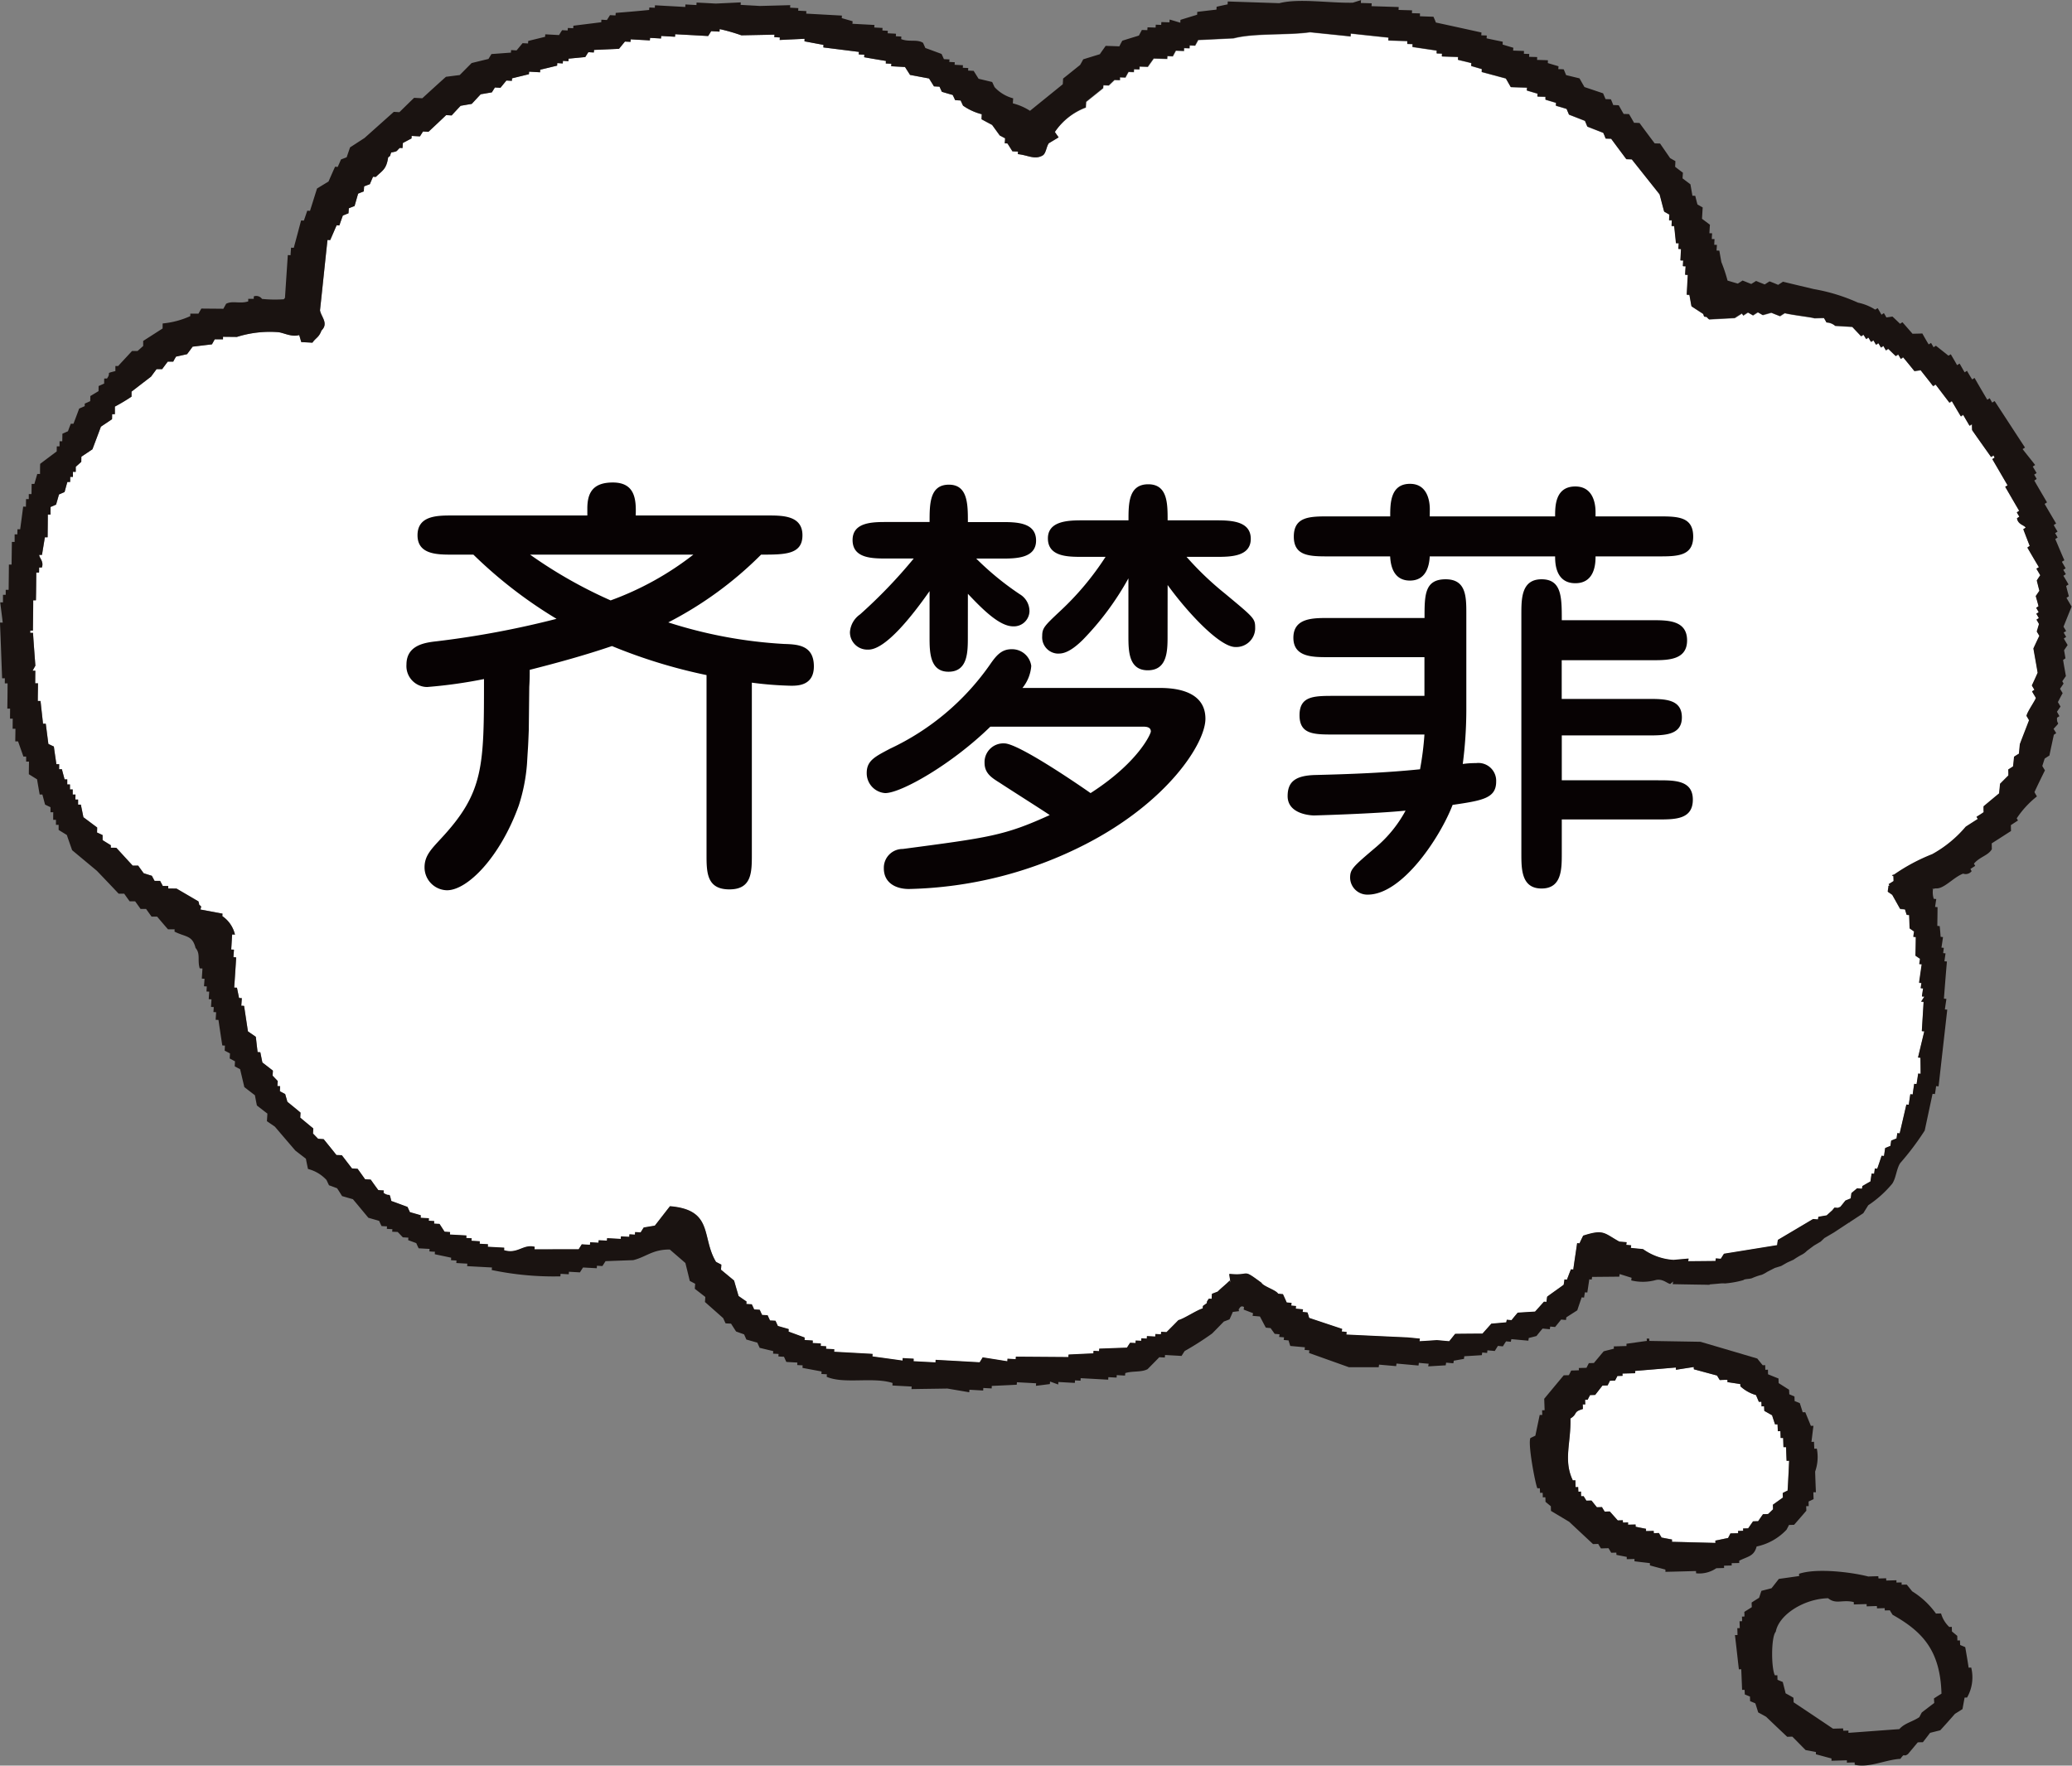
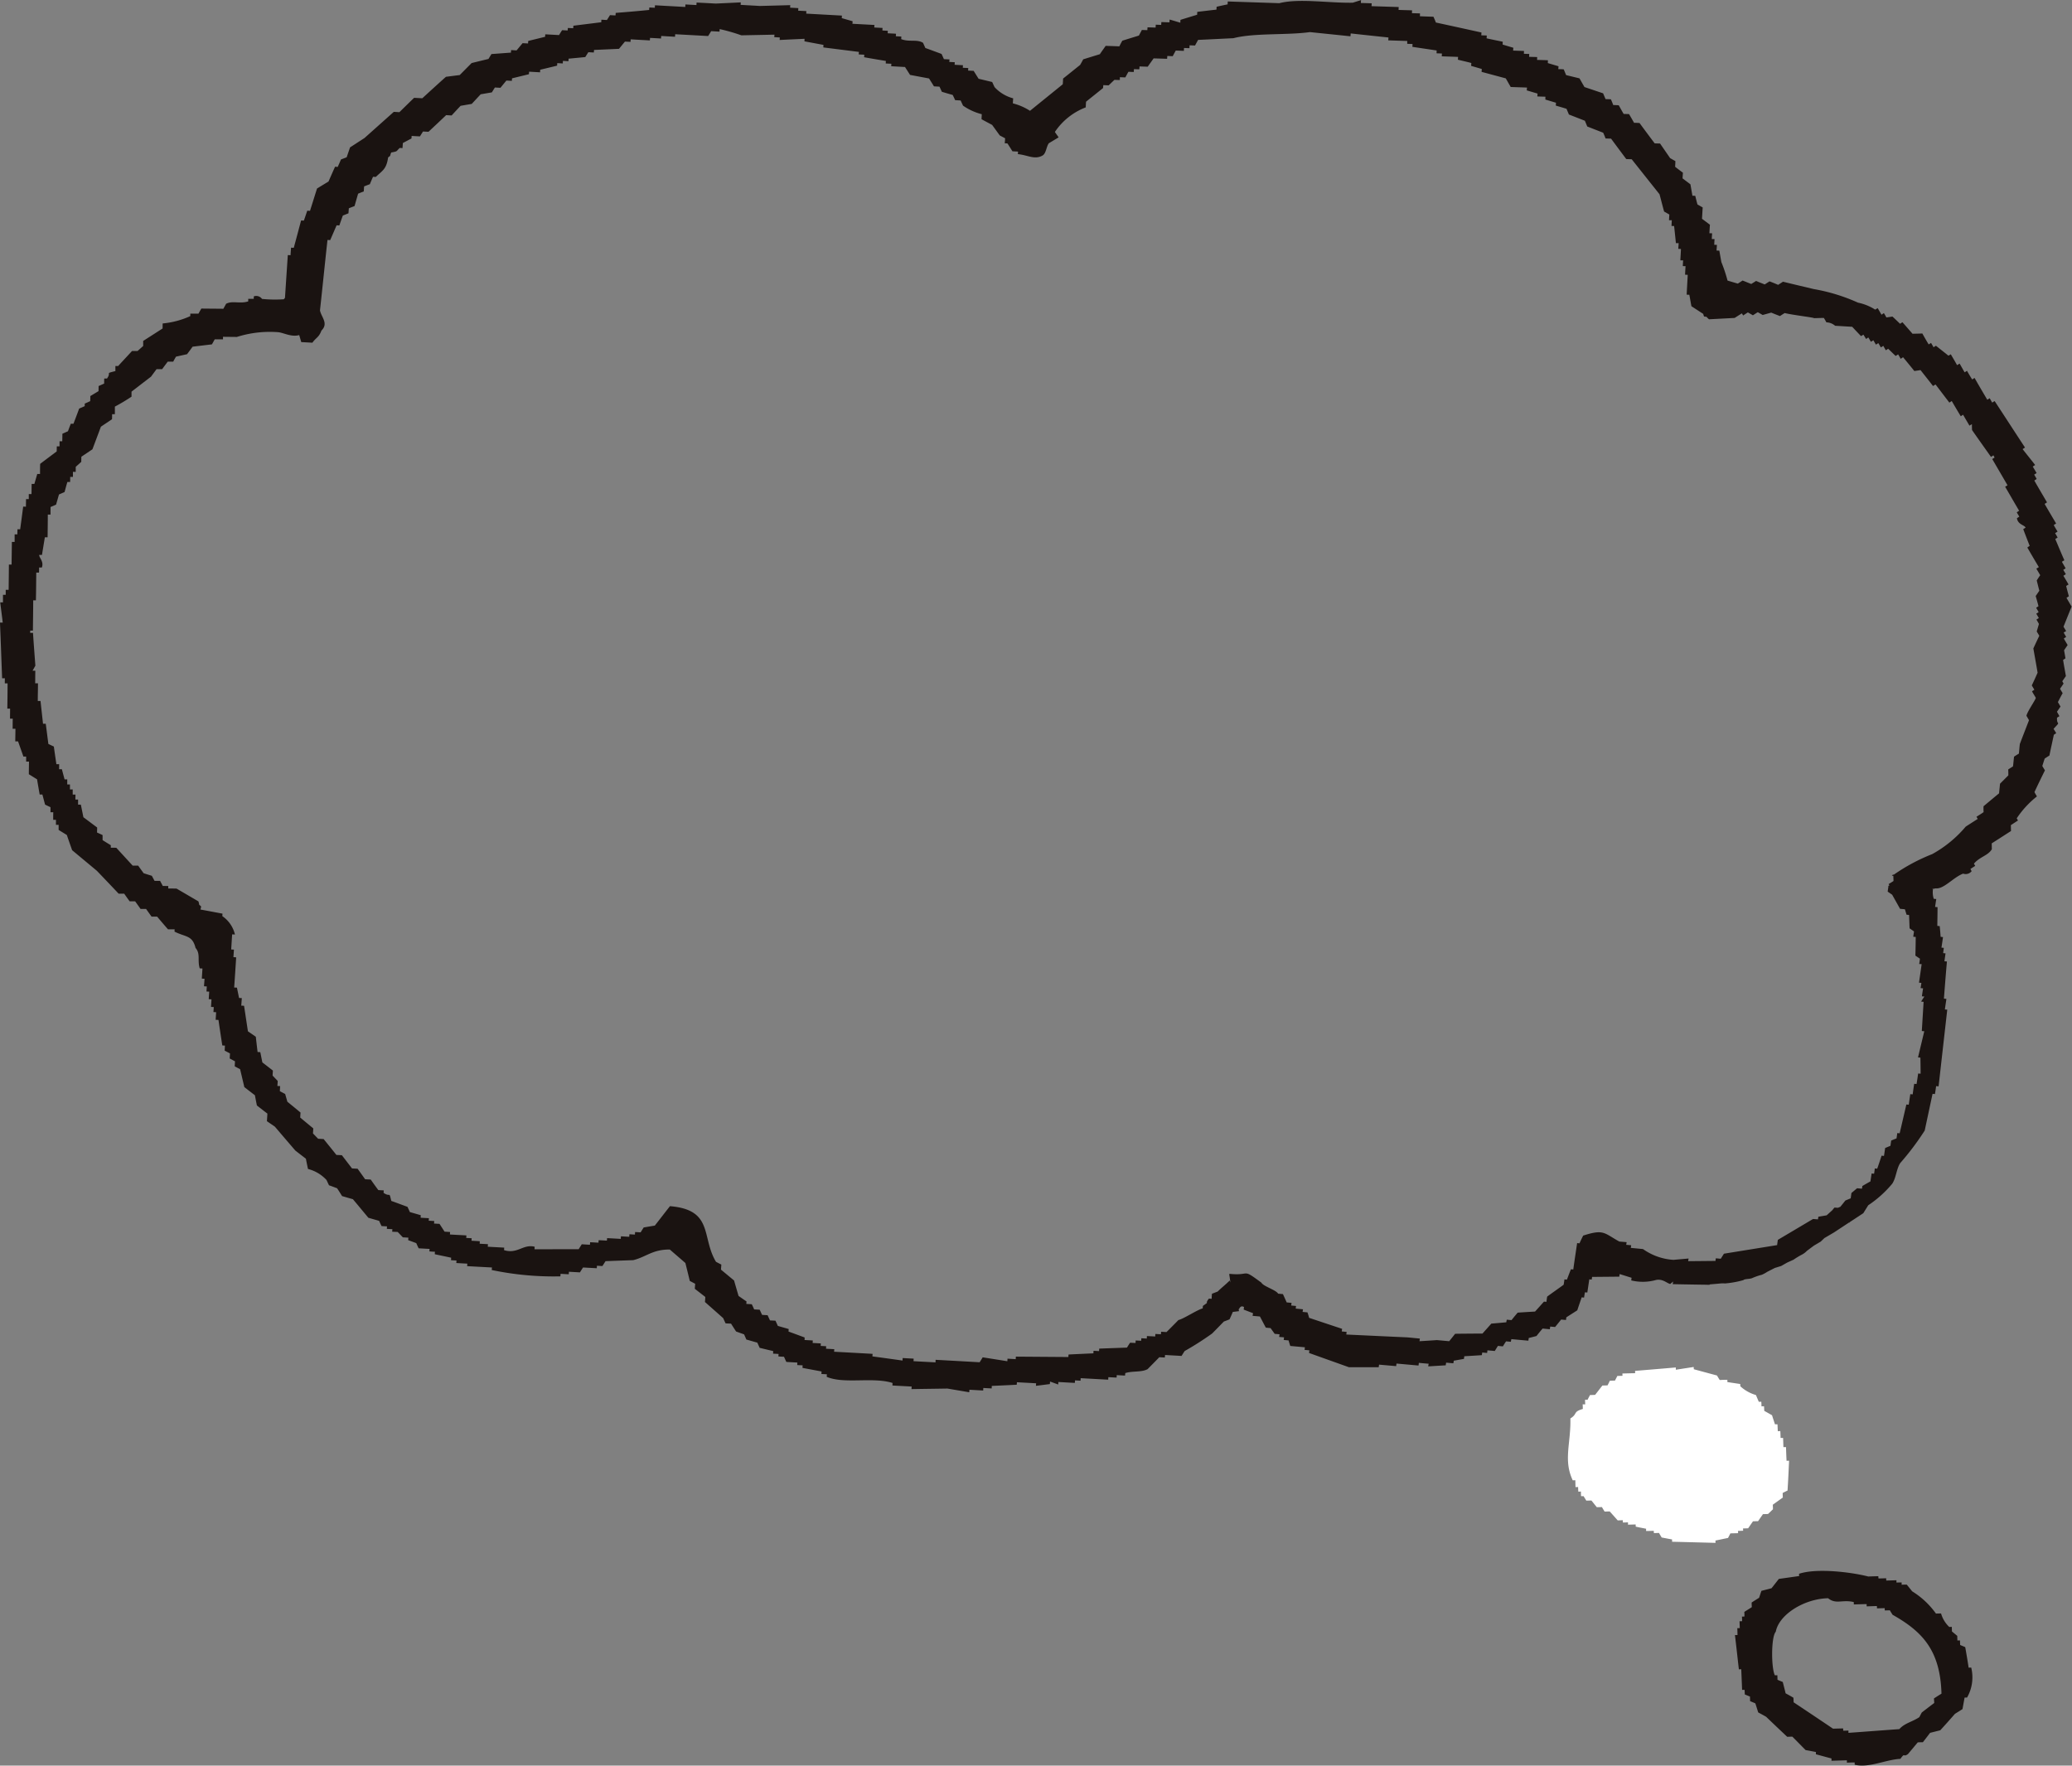
<svg xmlns="http://www.w3.org/2000/svg" height="148.517" viewBox="0 0 174.274 148.517" width="174.274">
  <rect x="0" y="0" width="174.274" height="148.517" fill="#808080" stroke="none" />
  <clipPath id="a">
    <path d="m0 0h174.274v148.517h-174.274z" />
  </clipPath>
  <clipPath id="b">
-     <path d="m0 0h108.226v34.671h-108.226z" />
-   </clipPath>
+     </clipPath>
  <g clip-path="url(#a)" fill-rule="evenodd">
    <path d="m28.6 94.2c.069-.131.14-.265.2-.392.223-.007.436-.012.65-.017 0-.062-.006-.127-.006-.192.146 0 .285-.01.43-.012 0-.066-.008-.13-.009-.194l.428-.012c.142-.2.269-.393.408-.588.148-.006.286-.012.431-.013.135-.2.272-.395.411-.594.137 0 .285 0 .43-.013l.409-.393c0-.125-.006-.258-.014-.383.28-.2.557-.4.845-.605-.008-.124-.014-.255-.013-.385.132-.068.274-.14.408-.2.057-.837.09-1.675.131-2.511-.076 0-.143 0-.214.006-.017-.385-.033-.766-.044-1.153-.077 0-.143 0-.22 0-.006-.255-.016-.514-.025-.771-.069 0-.143 0-.211 0-.006-.189-.013-.383-.022-.576-.074 0-.142.007-.214.007-.009-.2-.014-.385-.027-.578-.072 0-.14 0-.212 0-.077-.252-.167-.5-.244-.762-.22-.122-.434-.246-.655-.369-.006-.13-.013-.258-.017-.383-.074 0-.148 0-.216.006 0-.131-.009-.258-.013-.389-.077 0-.145 0-.212.007-.08-.189-.16-.38-.242-.571a3.256 3.256 0 0 1 -1.312-.736c0-.063-.009-.127-.009-.19l-1.079-.164a1.3 1.3 0 0 1 0-.192c-.217 0-.437.009-.648.019-.079-.127-.156-.254-.228-.38q-.975-.261-1.948-.526c-.008-.063-.011-.127-.013-.19-.5.078-1 .153-1.5.232 0-.063 0-.128-.006-.192-1.134.1-2.277.193-3.422.288 0 .066 0 .13.006.194-.359.007-.718.017-1.072.027a1.548 1.548 0 0 0 .009.192l-.436.014c-.066.128-.132.262-.2.39-.143 0-.283.006-.434.012-.055.134-.123.261-.19.389-.148.007-.29.01-.431.014-.211.265-.411.527-.617.789-.138 0-.286.01-.428.012-.066.13-.14.259-.2.389-.066.006-.143 0-.216.009 0 .127.008.254.016.385-.071 0-.14 0-.219 0 .014.128.011.261.017.386-.861.249-.408.4-1.048.8.055 2.07-.611 3.5.2 5.205l.216-.009c.006.193.011.39.016.578l.22-.006c0 .13.009.261.016.386a1.945 1.945 0 0 0 .22-.007c0 .128 0 .256.011.388h.211c.074.124.154.249.231.376.149 0 .286-.007.43-.009.151.184.3.376.453.563l.428-.012c.074.127.149.251.228.379l.428-.012c.23.251.452.507.675.755l.425-.016c0 .063.009.128.009.195.145 0 .288-.01.428-.014a1.634 1.634 0 0 1 0 .194l.647-.019c0 .063 0 .13.008.187.282.062.577.118.869.174v.19c.222 0 .431-.009.645-.014 0 .063.009.13.011.19.14 0 .29-.01.431-.012.066.13.151.256.222.383.293.053.582.111.876.164v.193c1.215.029 2.439.062 3.652.094a1.139 1.139 0 0 0 -.006-.194c.357-.072.708-.148 1.062-.22" fill="#fff" transform="translate(116.74 35.176)" />
-     <path d="m1.678 52.488h.234c.06.919.132 1.843.2 2.762-.08.137-.154.281-.238.419.079 0 .151.006.234 0-.008.354-.008.71-.011 1.063h.234c0 .494-.017.99-.016 1.485h.23c.068.638.142 1.276.209 1.913h.231c.076.569.145 1.134.22 1.7.148.073.3.146.461.219.066.5.142.991.214 1.485h.234c-.006.141 0 .281-.009.425h.238c.071.287.153.568.225.853h.225v.426h.228v.422h.231v.428h.234c0 .138-.011.278-.006.421h.225v.425c.077 0 .153.006.231 0 .076.359.146.712.216 1.062.392.288.766.576 1.157.862 0 .138-.008.285-.009.425.161.069.308.141.466.213v.425c.227.146.455.284.691.429v.21l.463.006c.459.5.916 1 1.377 1.5h.463c.145.212.31.428.456.637.227.078.463.147.692.219.077.141.154.287.228.426h.466c.076.146.157.285.225.428l.458.006a1.88 1.88 0 0 1 0 .21c.234 0 .47 0 .7.007.612.359 1.226.715 1.839 1.076.132.424-.027.182.228.426a1.452 1.452 0 0 1 -.06.259c.622.112 1.24.231 1.857.347-.006.066-.011.138-.013.21a2.582 2.582 0 0 1 1.064 1.571c-.077 0-.148-.007-.233-.013-.033.425-.05.847-.083 1.271.079.006.159.01.233.013-.016.212-.028.424-.044.637.077 0 .156.006.231.013q-.078 1.268-.168 2.543c.08 0 .157 0 .234.007.058.292.12.578.176.866l.234.012c-.017.21-.028.422-.049.635.077 0 .159.007.236.01.112.716.216 1.431.326 2.148.22.154.442.3.664.46q.071.642.149 1.281l.228.014c.06.287.115.575.175.864.3.228.59.457.884.683-.006.14-.019.284-.024.424l.43.451c-.006.14-.016.281-.028.425.079 0 .157.006.231.009-.008.143-.016.281-.024.425.145.079.3.158.448.238.061.216.126.432.183.648.37.305.74.6 1.108.913-.008.138-.017.279-.025.422.362.3.729.607 1.1.912-.008.138-.017.281-.027.422l.433.447.464.027c.357.444.722.887 1.073 1.335.159.007.31.014.461.024.283.369.571.742.853 1.111.153.01.315.016.47.026.212.292.423.591.633.885.157.006.307.016.469.023.211.3.42.592.639.886.145.012.3.02.458.027a1.933 1.933 0 0 0 -.013.212c.606.4.437-.179.647.674.461.164.908.333 1.364.5.065.147.135.292.2.438.3.088.609.174.914.264-.006.073-.009.141-.009.212.228.013.458.027.694.039-.008.073-.011.143-.016.212l.463.026c0 .071-.011.141-.014.213.154.009.308.019.458.024.143.22.288.442.426.658l.464.029c-.006.068-.008.143-.014.209.456.027.922.05 1.386.078 0 .071-.009.143-.014.212l.458.026c-.006.072-.011.143-.011.209l.692.04c0 .068 0 .14-.009.212.231.013.459.026.694.036 0 .075-.008.147-.013.216l1.382.076c0 .071-.011.141-.011.212 1.141.35 1.6-.532 2.573-.287 0 .073-.008.143-.014.213 1.237 0 2.483-.006 3.717-.006.085-.14.172-.274.26-.415.23.016.463.029.689.042 0-.072.009-.143.016-.213l.7.037c0-.068.011-.14.016-.209.227.01.463.024.691.037.008-.072.013-.14.016-.209q.576.028 1.152.062c0-.075.011-.143.014-.215.225.014.464.027.7.039.006-.069.006-.14.013-.212.157.009.305.019.463.026.006-.072.011-.14.013-.212.159.009.312.016.467.026.082-.135.172-.275.256-.411.313-.055.628-.105.938-.158.428-.545.845-1.091 1.273-1.634 3.695.307 2.626 2.621 3.871 4.679.137.078.3.156.45.235-.009.143-.022.285-.03.425.362.3.733.608 1.1.912.123.432.25.864.378 1.3.22.154.437.31.67.462-.006.069-.011.141-.016.21.151.007.305.017.459.027.068.143.138.288.2.434.156.009.308.019.466.026.068.148.137.3.2.434.149.012.308.019.467.029.061.146.134.292.2.438.153.006.305.014.459.022.069.147.135.294.2.439.3.088.607.173.914.264-.008.069-.009.138-.016.21.452.166.908.331 1.356.5 0 .068 0 .137-.008.212.227.012.458.024.692.04 0 .066-.006.14-.013.209.231.012.459.024.692.04-.008.069-.008.141-.013.209.151.007.3.016.464.026-.006.072-.013.141-.016.21.228.012.461.027.694.037 0 .075-.011.144-.014.215 1.076.058 2.164.118 3.237.179-.006.072-.011.14-.016.213q1.267.171 2.536.35a1.89 1.89 0 0 1 .013-.212c.308.022.615.035.924.052-.006.068-.009.143-.013.213.614.035 1.229.066 1.852.1 0-.075 0-.147.008-.215q1.853.1 3.7.206c.091-.14.176-.277.256-.415.692.107 1.388.219 2.074.328.006-.071.014-.144.014-.216.239.016.466.027.691.042 0-.071.011-.14.013-.213l4.417.032c0-.071.006-.143.014-.21.694-.037 1.391-.065 2.093-.1 0-.069 0-.143.011-.213.154.007.307.017.464.026 0-.069.009-.14.013-.209.777-.03 1.561-.058 2.333-.085.085-.141.17-.275.263-.411l.458.022c0-.069.008-.14.013-.212.149.01.307.016.461.026 0-.069.009-.141.014-.212.156.01.305.017.459.026 0-.071.008-.143.009-.21.241.012.472.023.7.036 0-.068.008-.137.011-.212l.464.026a1.923 1.923 0 0 0 .02-.212c.151.009.307.016.453.026.337-.337.675-.671 1-1.01.469-.114 1.575-.862 2.046-.981 0-.069.009-.14.016-.21.661-.467.077-.05.5-.611.079 0 .154.01.236.013 0-.141.011-.282.024-.424l.48-.184c.395-.388.618-.537 1.012-.928.019.065.039.108.06.169-.027-.212-.053-.434-.1-.689.011-.019.025-.029.035-.043 1.827.186.963-.516 2.672.742.161.313 1.241.614 1.405.926.137.01.266.026.406.036.109.236.216.473.316.7.134.014.271.022.409.039-.009.073-.017.147-.031.22.134.016.275.027.411.042-.014.071-.022.147-.031.22.2.017.406.037.615.059-.013.072-.027.144-.033.218.134.014.274.026.408.04.052.154.1.3.138.458q1.395.469 2.777.926c-.011.073-.022.148-.03.22.14.013.271.024.409.039a1.939 1.939 0 0 1 -.033.219q2.594.125 5.166.241l1.026.1c-.011.075-.017.151-.031.222.489-.029.977-.059 1.466-.094l1.032.094c.167-.209.338-.418.5-.624.763-.01 1.531-.016 2.3-.019.244-.278.5-.558.744-.837.419-.033.84-.072 1.257-.111.011-.069.027-.143.042-.219.129.013.266.027.4.036.164-.212.341-.419.515-.628.481-.035.976-.062 1.463-.092.25-.277.5-.552.747-.833.068 0 .135.009.211.016.016-.144.036-.294.061-.441.455-.336.93-.663 1.388-1 .022-.15.05-.3.063-.444.074 0 .138.01.211.017.109-.291.22-.582.335-.87.069 0 .135.009.2.016.1-.741.216-1.477.324-2.222.061.01.134.014.2.022.094-.218.2-.432.307-.65 1.74-.56 1.737-.223 3.04.5.214.02.408.033.62.053-.016.075-.027.147-.041.223.137.009.28.022.42.036-.009.076-.02.146-.035.22l1.029.1a4.941 4.941 0 0 0 2.57.908c.417-.042.845-.073 1.264-.114-.016.078-.022.148-.035.225.768-.007 1.529-.013 2.3-.022 0-.072.016-.143.027-.22.14.013.277.027.414.037.093-.143.175-.284.271-.425l4.47-.722c.016-.148.039-.3.061-.442.988-.585 1.978-1.171 2.961-1.756l.412.033c.011-.073.024-.147.033-.22.236-.042.466-.079.7-.121l.481-.437a2.761 2.761 0 0 1 .178-.215c.1.007.181.014.285.02l.208-.088c.143-.174.282-.349.423-.526.151-.061.3-.124.448-.184.016-.146.041-.3.058-.445l.475-.4c.135.01.267.024.409.036.017-.075.024-.147.035-.225.225-.131.452-.264.68-.388.033-.225.068-.444.1-.667.069.006.129.013.208.019.025-.151.042-.294.063-.442l.2.019c.129-.365.249-.728.368-1.095l.2.022c.039-.228.066-.442.1-.667.156-.063.3-.124.445-.184.02-.144.041-.292.063-.442.154-.063.3-.125.447-.18.025-.154.046-.3.066-.451.066.007.134.012.2.019.19-.805.376-1.615.563-2.422.069.006.138.012.2.02q.064-.447.132-.89c.066.007.14.014.2.019.039-.294.08-.592.126-.889.071.006.134.013.2.017q.073-.443.134-.883l.206.017c0-.451-.008-.9-.017-1.354-.063 0-.131-.01-.2-.017.173-.732.351-1.467.526-2.2-.068-.007-.138-.012-.208-.019.052-.818.1-1.639.151-2.458-.063 0-.138-.013-.209-.02.09-.141.178-.282.277-.424-.072 0-.14-.012-.212-.019.033-.226.066-.445.1-.67l-.188-.016c.022-.147.049-.294.065-.439l-.2-.019c.074-.514.149-1.039.223-1.557l-.209-.014c.031-.148.046-.3.065-.445-.127-.085-.25-.173-.382-.259.014-.524.024-1.046.028-1.573-.076 0-.137-.01-.209-.017.022-.148.042-.3.066-.445-.124-.086-.247-.176-.373-.259-.016-.373-.028-.755-.044-1.127l-.211-.02c-.046-.154-.091-.305-.14-.458l-.408-.039-.664-1.187c-.126-.086-.247-.171-.376-.259.016-.144.044-.291.063-.445-.041-.027.014-.052.09-.072-.027-.04-.05-.076-.076-.118.142-.086.277-.167.412-.259 0-.148-.008-.292-.014-.437-.036 0-.074-.009-.116-.012.011-.055.074-.081.175-.094a15.621 15.621 0 0 1 3.21-1.717 10 10 0 0 0 2.817-2.311c.335-.218.673-.432 1.012-.65-.031-.061-.072-.115-.105-.182.2-.124.409-.254.6-.389-.013-.158-.011-.331-.008-.493.436-.366.87-.728 1.308-1.089.024-.269.057-.537.08-.808.231-.23.469-.473.7-.7 0-.171 0-.339-.011-.5.137-.089.274-.177.4-.255.041-.277.057-.545.091-.82.131-.091.263-.17.408-.259.027-.262.047-.539.08-.811.252-.667.515-1.333.771-2-.074-.12-.137-.243-.216-.364.052-.336.774-1.354.787-1.516-.1-.18-.222-.362-.319-.546.066-.049.131-.092.2-.135-.071-.114-.146-.239-.219-.363.171-.354.332-.716.489-1.069-.113-.683-.238-1.356-.357-2.041.161-.353.329-.71.5-1.069-.076-.124-.148-.245-.217-.36l.186-.63c-.065-.127-.14-.245-.209-.372.069-.04.127-.081.2-.125-.066-.121-.142-.242-.214-.369.061-.037.134-.085.2-.13-.072-.124-.138-.248-.209-.366.061-.042.126-.089.194-.131-.066-.281-.153-.568-.233-.86.109-.148.2-.3.307-.441-.079-.292-.146-.575-.22-.866.093-.148.186-.292.293-.441-.107-.187-.216-.367-.326-.552.076-.043.142-.091.212-.127-.332-.552-.653-1.1-.971-1.651.072-.052.135-.1.2-.135-.184-.471-.368-.942-.543-1.408.066-.046.14-.089.2-.134-.121-.233-.639-.243-.732-.787l.2-.135c-.071-.121-.143-.236-.214-.364.065-.04.14-.086.2-.131-.395-.67-.785-1.348-1.175-2.018.063-.043.131-.079.2-.124q-.64-1.1-1.286-2.207c.068-.04.129-.088.2-.122-.038-.063-.066-.127-.1-.19-.069.049-.137.089-.206.13-.532-.752-1.067-1.5-1.592-2.256-.008-.158-.014-.33-.011-.493a2.076 2.076 0 0 0 -.208.124c-.178-.307-.359-.607-.535-.919-.063.043-.142.091-.194.131-.26-.426-.51-.854-.762-1.284-.063.042-.131.086-.2.134l-1.163-1.526c-.069.042-.138.082-.209.133-.346-.451-.706-.9-1.054-1.343-.173.029-.343.052-.519.079-.316-.395-.629-.777-.949-1.161-.06.043-.135.089-.2.135-.071-.133-.14-.249-.216-.375-.069.046-.135.089-.209.133-.211-.2-.415-.4-.626-.605-.072.043-.132.085-.2.128-.069-.124-.146-.251-.208-.372-.074.049-.148.094-.211.131-.068-.125-.137-.243-.212-.362-.063.042-.123.081-.2.127-.074-.117-.145-.248-.214-.364-.074.042-.135.084-.211.125-.068-.121-.138-.243-.214-.363a2.131 2.131 0 0 0 -.187.127c-.079-.125-.151-.243-.227-.364-.063.04-.135.084-.2.125-.249-.262-.5-.524-.743-.787-.485-.026-.958-.058-1.437-.085a1.158 1.158 0 0 0 -.735-.288c-.068-.131-.135-.251-.212-.37-.264 0-.541.012-.82.019-.033-.062-1.819-.267-2.477-.431-.134.084-.269.171-.4.254-.247-.1-.493-.19-.729-.291-.241.066-.481.135-.721.2-.132-.079-.279-.16-.411-.235-.14.085-.269.17-.411.261-.143-.089-.283-.16-.422-.245-.127.084-.258.166-.4.262a1.891 1.891 0 0 0 -.105-.18c-.2.124-.4.251-.607.385-.714.039-1.433.075-2.156.114-.337-.285-.068-.176-.415-.235a1.167 1.167 0 0 1 -.072-.218c-.334-.218-.664-.431-.993-.647-.063-.321-.113-.643-.176-.964-.077 0-.146 0-.223-.009.025-.558.06-1.112.088-1.67-.077 0-.153 0-.223-.009.011-.241.022-.477.042-.717-.087 0-.157 0-.233-.009.008-.16.014-.318.031-.478-.083 0-.16 0-.238-.006.017-.317.039-.638.052-.952-.072-.006-.149-.01-.225-.012.009-.158.024-.318.031-.48-.082 0-.159 0-.231 0-.046-.478-.1-.958-.151-1.441-.077 0-.151 0-.22-.006.009-.16.02-.324.024-.481-.079 0-.157 0-.233 0 .009-.16.016-.318.028-.478-.143-.085-.288-.169-.441-.252-.134-.484-.253-.968-.384-1.452-.777-.977-1.561-1.964-2.34-2.945-.164-.009-.313-.012-.459-.017-.426-.572-.856-1.145-1.278-1.719l-.463-.014c-.061-.163-.123-.321-.2-.484-.444-.173-.891-.346-1.339-.523-.066-.16-.132-.323-.2-.484-.444-.173-.889-.35-1.344-.524-.063-.16-.138-.321-.2-.481-.3-.094-.6-.182-.9-.268 0-.081.009-.16.014-.242-.3-.088-.6-.182-.894-.267 0-.079 0-.158.006-.239-.228-.009-.452-.013-.681-.023.006-.079.009-.161.019-.241-.305-.088-.606-.182-.906-.268 0-.079.013-.16.016-.239-.455-.017-.909-.029-1.369-.048-.14-.242-.277-.486-.415-.725l-2.035-.547c.006-.079.011-.156.019-.241-.3-.091-.6-.176-.9-.264.006-.085.013-.164.019-.241-.376-.1-.758-.187-1.127-.275 0-.084.008-.163.011-.238-.453-.017-.914-.032-1.369-.048 0-.081.008-.163.013-.235-.151-.009-.3-.014-.452-.017 0-.079.006-.16.006-.241l-2.042-.305c.008-.078.013-.16.014-.238-.149-.006-.3-.013-.447-.016 0-.079 0-.16.006-.239-.535-.016-1.07-.035-1.6-.053.006-.078.013-.163.016-.241-1.064-.111-2.126-.225-3.177-.341-.006.084-.009.161-.019.241-1.139-.12-2.275-.235-3.41-.353-1.92.272-4.691.056-6.434.513-.987.045-1.978.1-2.972.143-.08.156-.172.313-.256.473-.151-.007-.294-.014-.458-.017-.006.079-.008.158-.013.239-.148 0-.3-.01-.456-.014-.006.076-.009.161-.011.241-.227-.01-.455-.017-.681-.026-.091.158-.173.314-.258.474l-.453-.019c-.009.078-.013.16-.019.239-.374-.012-.754-.026-1.136-.035-.16.233-.335.467-.494.7-.233-.009-.461-.014-.689-.024-.006.084-.011.163-.017.241-.153 0-.3-.009-.453-.013q-.009.119-.014.238c-.156 0-.3-.012-.452-.013-.088.154-.173.31-.258.471-.154-.007-.307-.01-.461-.017v.235c-.157 0-.313-.007-.459-.012l-.485.464c-.151-.009-.305-.013-.448-.02-.008.084-.016.163-.019.241-.475.386-.96.769-1.433 1.153-.009.16-.022.317-.025.478a5.473 5.473 0 0 0 -2.623 2.039c.1.154.212.3.315.455l-.817.49c-.214.258-.23.86-.53 1.034-.675.383-1.232-.032-2.083-.115.008-.071.011-.138.016-.213-.072-.005-.149-.005-.236-.005s-.148-.009-.23-.01c-.142-.222-.277-.442-.422-.663-.076-.007-.154-.012-.228-.013.013-.141.024-.281.031-.422-.151-.079-.3-.158-.45-.238-.217-.3-.43-.592-.642-.886-.3-.16-.6-.317-.889-.477 0-.138.014-.281.017-.424a4.807 4.807 0 0 1 -1.574-.725c-.068-.144-.137-.29-.2-.434-.156-.009-.312-.019-.464-.029-.066-.144-.132-.288-.206-.437-.3-.082-.606-.173-.909-.264-.069-.141-.135-.288-.2-.432-.153-.01-.305-.016-.467-.026-.134-.222-.274-.441-.412-.664l-1.6-.3c-.14-.223-.282-.441-.422-.664-.389-.02-.769-.042-1.16-.066q0-.1.014-.207l-.463-.027c0-.071.008-.141.011-.213-.6-.1-1.218-.2-1.83-.313.006-.069.008-.141.014-.213-.156-.006-.31-.014-.467-.023 0-.066.009-.141.013-.212-.991-.124-1.994-.252-2.99-.376 0-.073.006-.144.011-.213-.535-.1-1.065-.2-1.6-.3l.009-.213c-.7.033-1.4.063-2.094.1 0-.072.009-.143.011-.213-.153-.006-.3-.017-.466-.026.009-.068.013-.141.016-.21q-1.395.028-2.785.056a15.512 15.512 0 0 0 -1.83-.523c-.006.071-.009.141-.016.215-.241-.016-.467-.026-.7-.04-.085.134-.162.271-.256.409q-1.388-.084-2.773-.154a2 2 0 0 1 -.013.212l-1.16-.066c-.006.069-.013.143-.016.212-.31-.017-.612-.036-.925-.05 0 .069-.011.14-.014.212-.538-.032-1.078-.058-1.616-.091 0 .071-.008.146-.011.213l-.469-.026c-.168.2-.327.4-.5.609-.7.033-1.4.063-2.1.094 0 .073-.016.146-.016.216-.157-.009-.3-.019-.464-.024-.087.134-.172.272-.258.408l-1.405.135c0 .069 0 .14-.013.212l-.459-.027c-.006.075-.009.144-.014.215-.156-.007-.308-.019-.463-.026a1.579 1.579 0 0 0 -.008.211c-.478.115-.949.232-1.426.343 0 .075-.008.143-.011.218-.305-.019-.607-.035-.92-.053-.009.071-.009.144-.017.213l-1.418.346c-.006.072-.016.143-.016.213-.149-.01-.307-.017-.461-.026q-.248.3-.5.609c-.159-.007-.313-.016-.466-.026-.087.14-.173.274-.255.411l-.941.161c-.253.269-.5.539-.754.81-.308.05-.622.107-.935.16q-.38.4-.754.81c-.153-.007-.305-.019-.464-.026-.489.47-.987.936-1.484 1.4-.153-.009-.307-.014-.461-.024-.088.14-.173.277-.258.411-.234-.01-.464-.024-.7-.037 0 .069-.006.143-.011.213-.25.128-.485.256-.724.382-.011.144-.019.285-.031.426-.076 0-.156-.009-.228-.014-.337.3-.132.277-.721.385-.173.418.019.186-.26.416-.148 1.011-.486 1.1-1.032 1.638-.085 0-.162-.006-.239-.01-.091.206-.183.416-.264.622-.167.063-.323.121-.485.186-.011.144-.02.281-.03.426-.164.058-.312.121-.474.186-.1.343-.2.693-.3 1.043-.164.062-.319.122-.48.187-.011.14-.022.282-.033.424-.157.059-.312.125-.472.187-.1.277-.2.555-.291.83-.076 0-.151-.006-.234-.009-.178.413-.357.831-.538 1.243-.082 0-.154-.009-.228-.012-.219 1.972-.414 3.946-.631 5.92.088.546.747 1.091.124 1.7-.217.589-.456.588-.763 1.023-.313-.017-.625-.036-.936-.05-.06-.2-.113-.395-.173-.591-.662.187-1.312-.2-1.769-.243a9.176 9.176 0 0 0 -3.473.4l-1.168-.012v.213c-.233 0-.464 0-.694 0-.079.138-.154.281-.238.424-.538.062-1.084.13-1.624.194q-.229.32-.467.632c-.307.069-.625.14-.928.206-.083.138-.167.281-.233.421-.162 0-.316 0-.464 0-.159.212-.318.424-.472.634h-.469q-.234.313-.464.628c-.549.421-1.089.838-1.641 1.262v.422a16.218 16.218 0 0 1 -1.4.837v.637c-.085 0-.159 0-.233 0 0 .141 0 .282-.008.424-.307.209-.625.419-.935.628-.234.637-.475 1.268-.711 1.9-.307.209-.623.419-.932.627 0 .144-.009.282-.006.428l-.467.421v.424c-.083 0-.159 0-.236-.006v.428h-.23c0 .141 0 .285-.006.428-.079 0-.151 0-.23 0-.087.279-.157.565-.238.846-.156.069-.313.138-.47.206-.079.282-.162.563-.242.851-.148.068-.3.135-.466.2 0 .215-.006.429 0 .637-.076 0-.159 0-.231 0 0 .634-.011 1.272-.017 1.912-.08 0-.159 0-.231 0-.08.491-.164.99-.242 1.481-.082 0-.157 0-.236 0 0 .262.412.555.225 1.063-.082 0-.159 0-.231 0 0 .14 0 .285-.008.425-.077 0-.154 0-.231 0-.008.777-.013 1.554-.03 2.331-.068 0-.148 0-.228 0 0 .851-.016 1.7-.024 2.547h-.225c-.006.071 0 .143-.006.213" fill="#fff" transform="translate(.865 .747)" />
    <g fill="#1a1311">
-       <path d="m29.3 97.47a2.524 2.524 0 0 1 -1.707.431 1.559 1.559 0 0 0 -.011-.19c-.848.022-1.712.048-2.573.066a.859.859 0 0 0 0-.19c-.43-.115-.87-.228-1.3-.35 0-.061 0-.13 0-.19-.43-.055-.869-.1-1.3-.157a1.6 1.6 0 0 0 0-.194c-.214.007-.425.013-.648.017 0-.061 0-.124 0-.192l-.869-.169c0-.062 0-.125-.009-.192-.14.006-.283.01-.43.012-.072-.124-.151-.255-.223-.38-.217 0-.433.013-.639.017-.08-.125-.159-.248-.231-.38-.143.006-.285.012-.436.014-.666-.622-1.337-1.246-2-1.87-.507-.308-1.026-.614-1.539-.922 0-.13-.006-.259-.008-.389l-.452-.373c0-.122 0-.254-.013-.382-.065 0-.138 0-.214.009 0-.131 0-.259-.013-.386-.074 0-.145 0-.217.006 0-.13-.013-.258-.016-.386-.071 0-.134 0-.208 0-.159-.29-.817-3.708-.587-4.225.134-.066.279-.131.417-.2.121-.578.244-1.163.365-1.742.074 0 .151 0 .219-.006-.009-.128-.011-.258-.016-.388l.212-.006c-.013-.323-.022-.641-.035-.961q.821-.99 1.643-1.975l.428-.01c.074-.131.137-.262.2-.392.222 0 .43-.013.648-.019 0-.062-.009-.128-.009-.192.214-.006.428-.012.645-.016.069-.133.132-.265.2-.393l.423-.012c.275-.33.552-.661.825-.984.283-.076.568-.147.858-.22 0-.062-.006-.128-.009-.192.352-.01.711-.024 1.068-.033 0-.061 0-.125 0-.19.571-.081 1.138-.161 1.71-.239 0-.063 0-.131-.013-.194h.217c0 .065.006.13.009.194 1.432.026 2.865.048 4.3.073q2.391.7 4.78 1.41c.142.182.3.375.455.563.066 0 .14-.006.209-.009 0 .13.011.261.011.388.069 0 .148 0 .223-.006 0 .128 0 .258.006.389.293.115.582.238.88.354 0 .131.008.259.013.388l.875.555c.008.128.013.256.019.383.145.062.29.124.436.184 0 .127.011.252.011.386.151.059.3.115.437.176.082.256.168.513.239.765h.223c.154.38.313.761.467 1.142h.219c-.063.451-.109.9-.17 1.356.071-.006.145-.009.217-.01.006.194.014.388.024.578.068 0 .14 0 .212-.006a3.673 3.673 0 0 1 -.142 1.93c.019.582.038 1.163.066 1.739-.077 0-.146 0-.214 0 0 .194.013.386.017.579-.137.069-.283.135-.417.2 0 .13 0 .254.009.386l-.214.007c.006.125.009.255.014.38-.343.4-.683.792-1.029 1.186-.142.006-.28.009-.433.014-.057.131-.132.258-.2.393a4.805 4.805 0 0 1 -2.521 1.419c-.22.83-.725.823-1.463 1.194q0 .1 0 .194c-.211.006-.426.009-.636.014a1.546 1.546 0 0 0 .006.193c-.217.009-.437.013-.648.02 0 .063 0 .125.009.192-.219.009-.434.013-.645.019m.976-2.533c.069-.131.14-.265.2-.392.223-.007.436-.012.65-.017 0-.062-.006-.127-.006-.192.146 0 .285-.01.43-.012 0-.066-.008-.13-.009-.194l.428-.012c.142-.2.269-.393.408-.588.148-.006.286-.012.431-.013.135-.2.272-.395.411-.594.137 0 .285 0 .43-.013l.409-.393c0-.125-.006-.258-.014-.383.28-.2.557-.4.845-.605-.008-.124-.014-.255-.013-.385.132-.068.274-.14.408-.2.057-.837.09-1.676.131-2.511-.076 0-.143 0-.214.006-.017-.385-.033-.766-.044-1.153-.077 0-.143 0-.22 0-.006-.255-.016-.514-.025-.771-.069 0-.143 0-.211 0-.006-.189-.013-.383-.022-.576-.074 0-.142.007-.214.007-.009-.2-.014-.385-.027-.578-.072 0-.14 0-.212 0-.077-.252-.167-.5-.244-.762-.22-.122-.434-.246-.655-.369-.006-.13-.013-.258-.017-.383-.074 0-.148 0-.216.006 0-.131-.009-.258-.013-.389-.077 0-.145 0-.212.007-.08-.189-.16-.38-.242-.571a3.256 3.256 0 0 1 -1.312-.736c0-.063-.009-.127-.009-.19l-1.079-.164a1.3 1.3 0 0 1 0-.192c-.217 0-.437.009-.648.019-.079-.127-.156-.254-.228-.38q-.975-.261-1.948-.526c-.008-.063-.011-.127-.013-.19-.5.078-1 .153-1.5.232 0-.063 0-.128-.006-.192-1.134.1-2.277.193-3.422.288 0 .066 0 .13.006.194-.359.007-.718.017-1.072.027a1.549 1.549 0 0 0 .009.192l-.436.014c-.066.128-.132.262-.2.39-.143 0-.283.006-.434.012-.055.134-.123.261-.19.389-.148.007-.29.01-.431.014-.211.265-.411.527-.617.789-.138 0-.286.01-.428.012-.066.13-.14.259-.2.389-.066.006-.143 0-.216.009 0 .127.008.254.016.385-.071 0-.14 0-.219 0 .014.128.011.261.017.386-.861.249-.408.4-1.048.8.055 2.07-.611 3.5.2 5.205l.216-.009c.006.193.011.39.016.578l.22-.006c0 .13.009.261.016.386a1.945 1.945 0 0 0 .22-.007c0 .128 0 .256.011.388h.211c.074.124.154.249.231.376.149 0 .286-.007.43-.009.151.184.3.376.453.563l.428-.012c.074.127.149.251.228.379l.428-.012c.23.251.452.507.675.755l.425-.016c0 .063.009.128.009.195.145 0 .288-.01.428-.014a1.634 1.634 0 0 1 0 .194l.629-.015c0 .063 0 .13.008.187.282.062.577.118.869.174v.19c.222 0 .431-.009.645-.014 0 .063.009.13.011.19.14 0 .29-.01.431-.012.066.13.151.256.222.383.293.053.582.111.876.164v.193c1.215.029 2.439.062 3.652.094a1.139 1.139 0 0 0 -.006-.194c.357-.072.708-.148 1.062-.22" transform="translate(115.064 34.441)" />
      <path d="m16.507 92.192c.283-.01.579-.019.858-.026 0 .066.009.127.014.19.219 0 .426-.01.642-.016.006.063.006.131.011.192.282-.006.573-.017.859-.024a1.308 1.308 0 0 0 0 .193c.142-.006.282-.007.433-.01v.192c.148-.007.293-.007.43-.01.154.186.305.375.456.565a6.913 6.913 0 0 1 2 1.871c.14 0 .29-.009.43-.01a2.511 2.511 0 0 0 .689 1.137c.076 0 .142-.007.212-.009.009.13.011.259.013.385l.45.375c0 .128.008.258.011.386.071 0 .145-.006.214-.007.009.131.009.259.017.386.145.063.293.122.428.182.1.575.2 1.148.286 1.727l.217-.009a3.433 3.433 0 0 1 -.348 2.52c-.06 0-.132 0-.208.006-.058.321-.12.644-.176.967-.208.134-.422.267-.636.4-.4.458-.813.922-1.234 1.382-.286.072-.566.144-.856.216-.2.262-.4.526-.609.791-.143 0-.288 0-.43.012-.274.326-.548.658-.825.985-.436.311-.217-.187-.633.4-1.245.065-2.656.791-3.846.494 0-.066 0-.13 0-.192-.22 0-.436.007-.653.02 0-.068 0-.13-.008-.2-.425.013-.861.027-1.29.039 0-.065 0-.13 0-.193-.439-.115-.87-.235-1.311-.353a1.556 1.556 0 0 0 0-.19c-.283-.056-.582-.114-.865-.164-.378-.377-.738-.753-1.116-1.129-.138 0-.286.009-.434.012q-.89-.838-1.775-1.686c-.211-.122-.444-.245-.662-.364-.083-.256-.159-.514-.242-.762-.145-.066-.288-.124-.441-.186 0-.13-.011-.255-.009-.386-.151-.058-.288-.118-.436-.176-.006-.13-.011-.258-.017-.389h-.211q-.033-.862-.071-1.73c-.066 0-.135 0-.2.007-.112-.964-.214-1.923-.33-2.887h.214c0-.194-.009-.385-.016-.579.065 0 .142 0 .208-.006l-.019-.573c.074 0 .148-.007.214-.007 0-.128 0-.258-.014-.386.074 0 .149-.007.212-.007 0-.125 0-.254-.013-.388.206-.133.425-.264.631-.4-.006-.131-.013-.261-.013-.388.2-.135.422-.269.628-.4.065-.194.127-.388.194-.583l.851-.22c.206-.256.408-.52.615-.784.573-.081 1.147-.161 1.709-.243-.006-.056-.006-.125-.008-.189 1.528-.509 4.5-.115 5.808.226m-7.767 4.649c-.395.416-.392 3.015-.08 3.665.071 0 .142 0 .212-.006.006.128.008.258.014.383.148.062.291.125.442.184.08.321.165.634.239.955q.342.182.658.37c.008.122.013.255.017.385q1.655 1.1 3.315 2.219c.28-.01.565-.016.851-.023 0 .062 0 .128.008.193.143 0 .29-.007.436-.013v.193c1.43-.1 2.853-.213 4.28-.313.444-.509 1.1-.611 1.684-1.01.071-.13.132-.264.206-.39.345-.269.689-.532 1.046-.8-.006-.127-.016-.255-.024-.382.214-.138.422-.274.633-.4-.1-3.684-1.649-5.247-4.112-6.637-.077-.124-.16-.248-.23-.376l-.428.012c0-.066 0-.127-.008-.193l-.644.016c-.006-.066-.006-.125-.011-.193-.283.006-.571.019-.861.026 0-.063 0-.13 0-.19-.36.006-.716.019-1.078.029 0-.066 0-.133-.006-.2-.974-.231-1.485.222-2.16-.323-2.016.048-4.134 1.374-4.4 2.821" transform="translate(140.62 40.419)" />
      <path d="m.019 50.671h.231c0-.213 0-.422 0-.637h.231c0-.14 0-.281 0-.421h.246c.009-.709.016-1.42.022-2.122h.225l.026-1.906h.231c0-.213 0-.426 0-.637h.23c0-.144.008-.284.008-.425h.227c.087-.634.173-1.268.252-1.906.08 0 .156 0 .233.006 0-.215.009-.426.009-.638h.231c0-.138 0-.282 0-.426h.228c.008-.281.011-.568.013-.851h.23c.079-.278.164-.563.242-.84h.233c0-.282 0-.566.011-.85.461-.349.93-.7 1.391-1.046l.009-.426h.231c0-.14 0-.281 0-.428.08 0 .154.006.227 0 .008-.207.011-.419.013-.634.153-.069.313-.137.469-.209.074-.213.156-.422.238-.631h.225c.16-.429.324-.847.477-1.275.161-.068.318-.137.469-.206 0-.068 0-.141 0-.212.16-.069.31-.137.463-.209 0-.141.013-.284.006-.424.236-.143.461-.277.692-.418 0-.144.008-.285.006-.425.157-.072.315-.141.467-.209 0-.144 0-.281.009-.425h.23c.411-.578-.219-.382.706-.628 0-.144 0-.284 0-.426h.233c.384-.421.78-.841 1.168-1.263h.464l.472-.419c0-.143 0-.287 0-.426q.819-.523 1.632-1.047c.006-.141 0-.282.009-.424a7.232 7.232 0 0 0 2.321-.617c0-.072.008-.141 0-.21h.691c.077-.143.157-.285.239-.425.623.007 1.237.01 1.852.017.079-.144.159-.284.233-.422.549-.281 1.15.029 1.858-.2 0-.071 0-.141 0-.213h.466c0-.071 0-.141.006-.21a.607.607 0 0 1 .689.216 10.952 10.952 0 0 0 1.83.029l.1-.117q.118-1.8.239-3.6c.079 0 .149.009.228.014.011-.212.03-.424.044-.638.071.007.151.01.228.014.211-.768.414-1.539.617-2.3l.233.012c.1-.279.19-.556.285-.833.082 0 .151.006.23.012.2-.627.393-1.253.593-1.882.321-.194.639-.389.965-.585q.269-.62.551-1.246l.223.016c.093-.21.187-.416.274-.627.161-.058.321-.122.481-.184.09-.278.19-.553.282-.831l1.215-.788q1.234-1.1 2.464-2.2c.16.007.31.017.472.027.406-.4.823-.807 1.235-1.207.228.01.459.024.691.036.656-.6 1.312-1.2 1.989-1.805.376-.048.771-.1 1.158-.147q.5-.506 1-1.008c.464-.117.941-.231 1.419-.347.082-.134.165-.272.249-.411.548-.039 1.1-.082 1.64-.121.006-.071.006-.14.016-.213.154.007.308.017.458.026l.507-.609.461.026c0-.071.008-.143.013-.213.472-.114.949-.232 1.421-.349 0-.069.009-.141.013-.207.384.019.766.042 1.157.062.082-.137.17-.274.258-.411.153.006.305.017.467.024.006-.073.011-.141.017-.21.146.009.3.014.45.024.006-.072.013-.14.014-.213.79-.1 1.57-.194 2.349-.294 0-.072 0-.141.009-.213.157.01.305.019.466.026.083-.138.175-.272.256-.409.156.009.3.017.464.024.009-.071.013-.143.016-.213q1.414-.108 2.814-.247c0-.069.014-.141.017-.21.149.012.31.017.458.024.006-.069.014-.14.014-.207l2.551.14c0-.075.009-.141.011-.21l.925.05.014-.21c.54.027 1.081.055 1.616.085.7-.032 1.4-.065 2.1-.1 0 .069-.008.138-.013.209.537.032 1.073.059 1.613.092.857-.021 1.707-.043 2.563-.069-.008.073-.008.144-.013.215.231.009.456.023.692.036-.006.072-.006.138-.013.215.23.012.463.022.688.037 0 .069-.008.138-.011.21l3 .166c0 .071-.006.141-.013.212.305.088.606.176.913.262 0 .071-.009.141-.013.215.614.032 1.234.065 1.854.1-.009.071-.013.143-.019.212.231.013.461.026.694.037 0 .073-.009.143-.009.213.148.012.305.02.453.027 0 .071-.006.138-.011.209.233.014.469.023.7.039 0 .071-.009.143-.013.212.156.01.305.017.461.024 0 .073-.006.144-.011.216.68.269 1.32-.012 1.839.313.066.146.129.288.194.435.463.163.909.334 1.363.5.068.146.132.29.2.438.153.007.308.016.469.022-.008.071-.011.141-.02.212.154.01.308.017.461.026 0 .072-.008.144-.011.213.233.013.466.027.7.037-.006.072-.006.144-.011.215l.459.023c-.008.071-.011.141-.014.212.156.009.308.019.466.024.137.223.277.442.414.664l1.144.274c.072.146.132.294.206.437a3.27 3.27 0 0 0 1.561.938c-.013.143-.019.281-.028.422a4.83 4.83 0 0 1 1.443.627c.747-.607 2.348-1.9 2.755-2.232.014-.163.022-.32.028-.481.486-.383.955-.765 1.433-1.148.091-.156.178-.314.26-.47l1.4-.432c.154-.236.329-.468.488-.7.386.012.763.024 1.15.042.076-.158.157-.317.253-.477.461-.144.924-.287 1.394-.432.074-.157.172-.313.247-.471l.459.016c.009-.078.011-.156.02-.238.217.009.452.013.675.023.009-.079.011-.161.017-.242.159 0 .3.013.456.016 0-.078.008-.154.014-.238.23.007.456.016.683.022 0-.078.006-.158.013-.236.3.088.595.176.9.268 0-.079 0-.163.014-.242.467-.144.928-.287 1.4-.429 0-.084.008-.166.009-.241.541-.066 1.076-.13 1.613-.189.008-.082.009-.158.014-.241.308-.072.622-.14.924-.2.009-.086.009-.161.014-.245l4.338.144c1.643-.426 4.178 0 6.173-.04.234-.072.464-.146.7-.219-.009.081-.013.163-.016.243.305.006.607.017.911.026 0 .079-.009.157-.013.241.758.026 1.517.048 2.285.073-.006.081-.006.156-.011.243.376.013.751.023 1.134.035 0 .081-.008.154-.009.238l.675.02a1.5 1.5 0 0 1 -.009.238c.378.019.763.029 1.144.042.068.16.146.321.2.486q1.921.415 3.838.841c-.006.081-.011.157-.016.236.156.006.31.009.463.019-.006.079-.013.158-.016.235.444.1.906.19 1.358.285 0 .079-.011.157-.008.239.294.088.592.18.9.268-.008.078-.013.16-.019.238.307.012.612.02.914.033 0 .076-.008.156-.008.236.148.006.3.012.447.014l-.009.243c.23.006.456.012.68.02-.006.078-.006.158-.009.239.307.007.6.016.913.029-.006.079-.006.158-.009.238.3.088.6.18.9.267-.009.081-.011.158-.022.242.156 0 .307.007.459.017.068.16.131.32.2.484.374.091.747.182 1.127.275.135.242.277.487.417.73.533.179 1.046.352 1.569.529.068.16.134.32.206.488.145 0 .3.009.447.014.074.16.138.323.2.486.156 0 .31.009.461.016.134.239.271.486.412.729.156.006.305.007.455.014.143.241.283.487.422.732.149 0 .3.009.458.017q.628.854 1.276 1.713c.15.006.3.009.453.013.279.411.563.815.845 1.229.146.082.294.17.442.249 0 .163-.011.32-.022.478.212.169.441.339.658.5-.013.156-.022.317-.033.475l.662.5c.058.317.113.638.168.961.085 0 .153.006.239.007.061.248.116.483.187.729.142.078.291.169.439.249-.022.317-.038.64-.058.955.223.166.447.334.667.5-.022.238-.028.475-.046.717.077 0 .156 0 .231.006-.013.161-.024.318-.027.481.077 0 .151 0 .23.007-.011.158-.02.316-.025.477.072 0 .145.006.223.007-.006.157-.022.318-.03.477.08 0 .157.007.234.007.057.321.113.644.172.964a12.433 12.433 0 0 1 .519 1.554c.291.086.574.171.865.255.131-.084.264-.171.4-.259.242.094.494.2.729.29.132-.086.277-.169.406-.256.233.1.488.2.727.294.135-.086.272-.177.408-.259.242.094.485.19.721.294.135-.086.271-.177.408-.264.858.21 1.715.411 2.588.619a15.337 15.337 0 0 1 3.72 1.142 4.293 4.293 0 0 1 1.446.586c.076-.042.145-.088.209-.125.11.182.214.362.321.555.069-.052.145-.094.2-.14.08.13.148.243.212.369.183-.024.345-.05.511-.076.217.2.43.406.64.609.06-.042.126-.086.2-.13.282.32.568.647.847.968.275-.007.551-.009.826-.023.17.305.348.619.532.919.071-.042.137-.082.2-.125.074.121.142.242.212.366.071-.048.134-.089.2-.128.346.278.708.556 1.05.836.068-.035.127-.075.2-.118.175.3.359.607.529.916.072-.045.143-.092.212-.133.143.242.275.487.422.733.074-.04.132-.084.2-.125.138.245.285.491.436.726.065-.037.126-.084.2-.128.351.621.71 1.227 1.07 1.835.069-.039.138-.084.2-.128.074.117.138.245.212.367.068-.04.131-.084.206-.128.854 1.3 1.7 2.61 2.554 3.909-.066.043-.132.086-.2.134.343.444.71.887 1.053 1.334l-.2.134c.107.177.217.362.324.547-.072.043-.14.088-.206.128.072.121.148.245.211.369-.064.04-.131.091-.2.127.348.618.714 1.229 1.068 1.838-.063.046-.131.085-.2.131.316.552.642 1.095.968 1.65-.069.042-.14.086-.2.131.1.183.212.366.321.549-.071.046-.135.084-.208.128.074.127.142.246.214.369-.061.045-.137.086-.2.127.26.6.5 1.2.766 1.785-.069.046-.137.082-.208.127.1.189.216.372.315.555-.063.04-.134.084-.2.124.071.125.148.241.216.367-.063.043-.138.091-.206.133q.224.363.434.735c-.071.042-.143.085-.2.127q.106.434.227.863c-.068.045-.138.089-.2.137.145.241.28.487.433.729-.231.565-.458 1.129-.684 1.694.076.121.148.246.222.37a1.824 1.824 0 0 0 -.206.122c.069.125.138.251.211.372-.076.04-.135.086-.2.127.1.186.212.366.321.552-.1.148-.208.3-.3.445.044.223.079.449.118.673l-.2.13c.072.46.157.912.236 1.364-.107.146-.208.3-.307.438.043.059.071.127.112.186-.094.15-.2.3-.3.442.076.125.146.248.222.37-.145.252-.269.5-.4.749.076.131.142.251.22.372-.1.153-.2.3-.3.442.071.121.137.245.208.372-.06.039-.129.086-.2.125-.049.733.384.206-.293.941.079.121.153.242.223.364-.068.046-.131.085-.2.134-.121.575-.255 1.163-.371 1.745-.135.085-.268.171-.4.258l-.2.624c.072.118.146.245.222.364-.3.612-.6 1.222-.881 1.831.061.122.138.245.208.363a7.947 7.947 0 0 0 -1.7 1.845c.033.062.074.118.107.18-.2.131-.4.259-.6.393.006.167.006.326.013.493-.549.349-1.084.7-1.624 1.04.009.161.008.324.011.493-.321.545-1.005.621-1.507 1.216a1.84 1.84 0 0 1 .107.184c-.138.086-.268.177-.4.256.035.068.069.13.1.189a.631.631 0 0 1 -.713.206c-.842.321-1.636 1.331-2.322 1.239a1.461 1.461 0 0 1 -.28.049.469.469 0 0 1 .063.043 1.8 1.8 0 0 0 .068.791c.072 0 .142.012.211.014-.038.223-.066.445-.1.666.071.006.14.012.206.019 0 .524-.013 1.049-.017 1.575.061.006.135.014.2.02.03.294.055.6.077.9l.2.023c-.041.292-.082.591-.131.886.066.007.137.013.2.022-.019.148-.038.294-.055.441.063.007.129.014.2.02-.033.219-.064.441-.093.667.068 0 .132.012.209.016-.091 1.04-.173 2.082-.252 3.123.065.009.135.016.209.022-.042.294-.091.592-.129.889l.2.016q-.366 3.229-.729 6.453l-.208-.019c-.028.226-.061.447-.1.668-.068-.007-.132-.013-.2-.019-.219 1.029-.441 2.057-.659 3.087a22.691 22.691 0 0 1 -2.06 2.737c-.324.5-.343 1.248-.673 1.737a9.389 9.389 0 0 1 -2.017 1.812l-.415.667-1.152.758-.006.037a.319.319 0 0 0 -.047-.007l-1.259.83-.806.473-.315.3-.56.331-.253.186-.351.265a1.571 1.571 0 0 1 -.395.3 6.832 6.832 0 0 0 -.725.438l-.535.243-.507.288-.533.164-.631.323a2.883 2.883 0 0 1 -.463.251 5.049 5.049 0 0 0 -.776.265c-.217.111-.672.065-.768.183a8.206 8.206 0 0 1 -1.548.281 2.374 2.374 0 0 0 -.433.006c-.127.014-.554.05-.858.075l-.019.036-.294-.009h.013q-1.407-.019-2.809-.048c.009-.076.025-.148.036-.223l-.244.206c-.272-.048-.625-.455-1.2-.334a4.1 4.1 0 0 1 -2.083.035c.011-.072.022-.147.031-.22l-1-.314a2.15 2.15 0 0 0 -.036.218c-.76.01-1.52.013-2.285.023-.011.073-.02.147-.036.22-.066 0-.131-.01-.2-.017-.055.369-.112.742-.167 1.109-.065-.006-.134-.013-.2-.016-.03.147-.05.294-.074.441l-.2-.019c-.124.364-.252.729-.37 1.091-.308.2-.62.395-.922.591-.008.075-.019.147-.025.222-.138-.01-.28-.022-.411-.036-.165.21-.341.422-.508.628-.137-.013-.272-.026-.412-.037-.011.078-.02.153-.031.226-.206-.022-.412-.04-.606-.059-.184.209-.349.419-.518.628-.212.056-.426.112-.648.166-.011.078-.024.15-.03.226-.481-.042-.965-.088-1.435-.131-.014.075-.027.147-.042.223l-.4-.036c-.1.14-.183.278-.271.422-.14-.012-.274-.026-.415-.04q-.137.218-.264.428c-.208-.022-.412-.035-.617-.056-.011.073-.02.15-.028.22-.138-.01-.28-.023-.412-.037-.006.076-.024.148-.035.225-.489.032-.974.062-1.47.091-.013.075-.024.147-.031.222-.285.05-.566.1-.858.153-.008.072-.024.148-.033.218-.2-.017-.408-.036-.607-.055-.014.073-.028.15-.036.226-.494.027-.977.059-1.471.088a2.147 2.147 0 0 1 .039-.223c-.282-.02-.551-.046-.829-.073a2.1 2.1 0 0 1 -.028.225c-.617-.056-1.232-.112-1.85-.166-.009.069-.022.147-.027.216-.48-.042-.966-.082-1.438-.125a2.046 2.046 0 0 0 -.031.219c-.836 0-1.668 0-2.5 0-1.12-.4-2.244-.8-3.358-1.2a1.952 1.952 0 0 1 .028-.222l-.408-.04a1.685 1.685 0 0 0 .028-.218c-.411-.037-.823-.073-1.229-.112-.053-.157-.1-.313-.143-.465l-.409-.039c.009-.072.016-.147.03-.22-.137-.012-.275-.024-.414-.033a1.489 1.489 0 0 1 .038-.222c-.137-.014-.275-.026-.414-.039l-.346-.484c-.137-.01-.274-.024-.4-.039-.167-.308-.329-.625-.494-.936-.211-.02-.412-.036-.62-.055.017-.073.027-.148.038-.225-.267-.1-.524-.2-.785-.3.006-.071.022-.144.025-.218-.318-.179-.387.174-.437.182 0 0-.008.006-.014 0 .009.063.022.1.033.167-.176.022-.349.045-.521.065-.087.207-.179.415-.275.622-.154.065-.315.127-.477.184-.33.34-.658.677-.99 1.011a25.293 25.293 0 0 1 -2.307 1.472c-.093.138-.175.275-.263.413-.463-.029-.928-.053-1.391-.079 0 .075-.008.144-.017.213l-.463-.026c-.327.339-.659.673-.99 1.007-.524.274-1.26.134-1.874.327 0 .066-.013.138-.017.209-.233-.012-.466-.023-.7-.037 0 .068-.006.14-.011.207-.236-.01-.463-.024-.691-.036-.008.072-.013.141-.014.212l-2.318-.127c0 .071-.009.141-.011.212l-.464-.027c0 .072-.008.141-.016.212-.464-.023-.92-.05-1.386-.075 0 .071-.006.141-.009.21-.23-.079-.456-.167-.689-.249 0 .071-.011.141-.016.212-.386.049-.769.1-1.168.147 0-.069.008-.138.014-.212-.537-.03-1.078-.059-1.616-.088 0 .071-.009.141-.016.209-.689.035-1.4.068-2.1.1 0 .072 0 .143-.008.213-.236-.016-.469-.024-.7-.042-.009.073-.009.144-.013.216-.385-.023-.777-.043-1.155-.066-.009.071-.009.141-.02.213-.611-.107-1.223-.207-1.833-.313-1.007.017-2.017.029-3.023.046.006-.075.013-.143.014-.216-.08 0-.154-.007-.231-.012-.459-.025-.924-.048-1.385-.075 0-.073.008-.143.008-.213-1.66-.527-4.064.114-5.534-.516 0-.069.008-.143.014-.215-.157-.006-.308-.017-.459-.024l.009-.212c-.529-.1-1.072-.2-1.6-.3 0-.071 0-.144.011-.216l-.455-.022c0-.069.008-.143.008-.212-.307-.014-.615-.033-.925-.053-.072-.146-.129-.288-.2-.437-.162 0-.307-.013-.466-.023 0-.071.008-.144.014-.21-.154-.01-.313-.017-.466-.026.006-.073.013-.143.016-.213-.376-.091-.758-.184-1.141-.275-.068-.148-.134-.294-.2-.439-.31-.084-.609-.174-.921-.261-.06-.146-.127-.291-.19-.434l-.674-.242c-.14-.218-.285-.438-.423-.66l-.459-.023c-.068-.146-.138-.29-.2-.438-.511-.455-1.024-.906-1.536-1.36.013-.143.022-.282.031-.422-.294-.231-.592-.461-.884-.689.009-.14.019-.281.031-.422l-.453-.239c-.121-.5-.245-1-.37-1.507-.434-.379-.878-.758-1.312-1.135-1.465-.009-1.983.627-3.079.895-.776.026-1.553.055-2.324.084-.088.134-.175.272-.263.411-.156-.007-.312-.016-.459-.026-.006.071-.011.14-.014.21-.389-.022-.773-.04-1.157-.063-.09.135-.179.275-.263.412-.31-.019-.617-.035-.925-.052-.006.073-.006.141-.016.212-.228-.012-.463-.026-.689-.039 0 .073-.008.144-.013.215a25.431 25.431 0 0 1 -5.776-.534c.009-.069.014-.138.02-.213-.7-.036-1.391-.075-2.083-.112 0-.069.006-.14.014-.21-.31-.017-.62-.035-.927-.053 0-.071.009-.14.013-.212-.149-.007-.3-.016-.463-.026.011-.071.009-.141.014-.209-.456-.1-.916-.194-1.374-.291 0-.072 0-.138.011-.212-.151 0-.307-.014-.464-.026 0-.069.006-.137.016-.21-.307-.016-.618-.033-.922-.052-.072-.144-.138-.291-.2-.435-.227-.085-.453-.167-.68-.251 0-.072.013-.143.013-.21l-.463-.027-.434-.452c-.161-.006-.308-.013-.467-.023.013-.066.016-.141.024-.209-.16-.01-.315-.02-.467-.027 0-.071.008-.14.013-.21-.151-.009-.312-.017-.463-.027-.066-.146-.138-.288-.2-.437l-.906-.261c-.433-.52-.864-1.043-1.3-1.562-.307-.084-.607-.176-.911-.261-.137-.22-.272-.442-.422-.661-.228-.084-.445-.17-.678-.249-.071-.144-.137-.292-.206-.439a3.159 3.159 0 0 0 -1.562-.932c-.061-.287-.121-.576-.175-.864-.3-.229-.595-.457-.886-.683q-.861-1-1.723-2.013c-.22-.156-.444-.3-.67-.461.016-.213.028-.422.041-.637-.3-.226-.587-.457-.883-.681-.06-.288-.113-.575-.168-.863-.3-.229-.595-.457-.889-.686-.116-.5-.238-1.007-.357-1.51-.157-.076-.3-.156-.453-.238.009-.141.016-.281.025-.422-.149-.075-.291-.158-.447-.238.009-.141.02-.282.025-.424-.146-.079-.3-.158-.448-.236.011-.141.014-.281.024-.426-.069 0-.148 0-.223-.012-.11-.715-.219-1.429-.321-2.142-.085-.007-.156-.01-.238-.012.016-.216.027-.426.041-.638-.072-.006-.154-.01-.227-.013.011-.14.02-.279.028-.422-.079 0-.153-.009-.231-.01.013-.213.028-.426.039-.64-.076 0-.151-.009-.233-.012.017-.212.028-.422.042-.634l-.227-.012c.006-.141.016-.284.025-.428-.074 0-.153-.007-.236-.013.014-.209.035-.422.044-.635-.082 0-.151 0-.228-.009.019-.284.035-.568.055-.851-.076 0-.157-.006-.231-.01-.212-.7.085-1.213-.352-1.72-.263-1.082-.845-.9-1.77-1.373.006-.066.009-.13.013-.193-.183 0-.376 0-.56 0-.312-.356-.615-.709-.914-1.068-.157 0-.321 0-.469 0q-.227-.318-.459-.643c-.149 0-.305 0-.463 0-.148-.213-.307-.431-.455-.64-.157-.006-.316 0-.466-.006-.159-.213-.307-.426-.456-.638-.156 0-.31-.006-.466 0-.609-.647-1.219-1.285-1.835-1.928q-1.047-.872-2.08-1.732c-.148-.422-.3-.85-.444-1.278-.228-.143-.467-.285-.691-.428 0-.144 0-.281 0-.426-.077 0-.153 0-.225 0 0-.144 0-.285 0-.424h-.232c0-.212 0-.426.006-.637h-.233c0-.144 0-.282 0-.424-.156-.073-.307-.143-.456-.218-.077-.282-.149-.568-.227-.85-.074 0-.153 0-.227 0-.074-.426-.151-.849-.219-1.276-.238-.144-.461-.287-.692-.429 0-.354.008-.707.013-1.062h-.24c0-.138 0-.281 0-.422-.077 0-.153 0-.23 0-.148-.428-.3-.85-.45-1.279-.074 0-.151 0-.234 0 0-.352.013-.707.013-1.06-.079 0-.154 0-.236 0 .006-.281 0-.566.011-.849-.077 0-.146 0-.23 0 0-.282.006-.566.006-.847h-.233c.013-.706.019-1.416.022-2.122-.077 0-.156 0-.233 0 0-.141 0-.281.006-.429-.076 0-.156 0-.233 0-.059-1.571-.114-3.131-.179-4.687h.231c-.067-.568-.141-1.131-.212-1.697m2.524 2.564h.234c.06.919.132 1.843.2 2.762-.08.137-.154.281-.238.419.079 0 .151.006.234 0-.008.354-.008.71-.011 1.063h.234c0 .494-.017.99-.016 1.485h.23c.068.638.142 1.276.209 1.913h.231c.076.569.145 1.134.22 1.7.148.073.3.146.461.219.066.5.142.991.214 1.485h.234c-.006.141 0 .281-.009.425h.238c.071.287.153.568.225.853h.225v.426h.228v.422h.231v.428h.234c0 .138-.011.278-.006.421h.225v.425c.077 0 .153.006.231 0 .076.359.146.712.216 1.062.392.288.766.576 1.157.862 0 .138-.008.285-.009.425.161.069.308.141.466.213v.425c.227.146.455.284.691.429v.21c.151 0 .308 0 .463.006.459.5.916 1 1.377 1.5h.463c.145.212.31.428.456.637.227.078.463.147.692.219.077.141.154.287.228.426h.466c.076.146.157.285.225.428l.458.006a1.879 1.879 0 0 1 0 .21c.234 0 .47 0 .7.007.612.359 1.226.715 1.839 1.076.132.424-.027.182.228.426a1.452 1.452 0 0 1 -.06.259c.622.112 1.24.23 1.857.347-.006.066-.011.138-.013.21a2.582 2.582 0 0 1 1.059 1.544c-.077 0-.148-.007-.233-.013-.033.425-.05.847-.083 1.271.079.006.159.01.233.013-.016.212-.028.424-.044.637.077 0 .156.006.231.013q-.078 1.268-.168 2.543c.08 0 .157 0 .234.007.058.292.12.578.176.866l.234.012c-.017.21-.028.422-.049.635.077 0 .159.007.236.01.112.716.216 1.431.326 2.148.22.154.442.3.664.46q.071.642.149 1.281l.228.014c.06.287.115.575.175.864.3.228.59.457.884.683-.006.14-.019.284-.024.424l.43.451c-.006.14-.016.281-.028.425.079 0 .157.006.231.009-.008.143-.016.281-.024.425.145.079.3.158.448.238.061.216.126.432.183.648.37.305.74.6 1.108.913-.008.138-.017.279-.025.422.362.3.729.607 1.1.912-.008.138-.017.281-.027.422l.433.447.464.027c.357.444.722.887 1.073 1.335.159.007.31.014.461.024.283.369.571.742.853 1.111.153.01.315.016.47.026.212.292.423.591.633.885.157.006.307.016.469.023.211.3.42.592.639.886.145.012.3.02.458.027a1.934 1.934 0 0 0 -.013.212c.606.4.437-.179.647.674.461.164.908.333 1.364.5.065.147.135.292.2.438.3.088.609.174.914.264-.006.073-.009.141-.009.212.228.013.458.027.694.039-.008.073-.011.143-.016.212l.463.026c0 .071-.011.141-.014.213.154.009.308.019.458.024.143.22.288.442.426.658l.464.029c-.006.068-.008.143-.014.209.456.027.922.05 1.386.078 0 .071-.009.143-.014.212l.458.026c-.006.072-.011.143-.011.209l.692.04c0 .068 0 .14-.009.212.231.013.459.026.694.036 0 .075-.008.147-.013.216l1.382.076c0 .071-.011.141-.011.212 1.141.35 1.6-.532 2.573-.287 0 .073-.008.143-.014.213 1.237 0 2.483-.006 3.717-.006.085-.14.172-.274.26-.415.23.016.463.029.689.042 0-.072.009-.143.016-.213l.7.037c0-.068.011-.14.016-.209.227.01.463.024.691.037.008-.072.013-.14.016-.209q.576.028 1.152.062c0-.075.011-.143.014-.215.225.014.464.027.7.039.006-.069.006-.14.013-.212.157.009.305.019.463.026.006-.072.011-.14.013-.212.159.009.312.016.467.026.082-.135.172-.275.256-.411.313-.055.628-.105.938-.158.428-.545.845-1.091 1.273-1.634 3.695.307 2.626 2.621 3.871 4.679.137.078.3.156.45.235-.009.143-.022.285-.03.425.362.3.733.608 1.1.912.123.432.25.864.378 1.3.22.154.437.31.67.462-.006.069-.011.141-.016.21.151.007.305.017.459.027.068.143.138.288.2.434.156.009.308.019.466.026.068.148.137.3.2.434.149.012.308.019.467.029.061.146.134.292.2.438.153.006.305.014.459.022.069.147.135.294.2.439.3.088.607.173.914.264-.008.069-.009.138-.016.21.452.166.908.331 1.356.5 0 .068 0 .137-.008.212.227.012.458.024.692.04 0 .066-.006.14-.013.209.231.012.459.024.692.04-.008.069-.008.141-.013.209.151.007.3.016.464.026-.006.072-.013.141-.016.21.228.012.461.027.694.037 0 .075-.011.144-.014.215 1.076.058 2.164.118 3.237.179-.006.072-.011.14-.016.213q1.267.171 2.536.35a1.888 1.888 0 0 1 .013-.212c.308.022.615.035.924.052-.006.068-.009.143-.013.213.614.035 1.229.066 1.852.1 0-.075 0-.147.008-.215q1.853.1 3.7.206c.091-.14.176-.277.256-.415.692.107 1.388.219 2.074.328.006-.071.014-.144.014-.216.239.016.466.027.691.042 0-.071.011-.14.013-.213l4.417.032c0-.071.006-.143.014-.21.694-.037 1.391-.065 2.093-.1 0-.069 0-.143.011-.213.154.007.307.017.464.026 0-.069.009-.14.013-.209.777-.03 1.561-.058 2.333-.085.085-.141.17-.275.263-.411l.458.022c0-.069.008-.14.013-.212.149.01.307.016.461.026 0-.069.009-.141.014-.212.156.01.305.017.459.026 0-.071.008-.143.009-.21.241.012.472.023.7.036 0-.068.008-.137.011-.212l.464.026a1.934 1.934 0 0 0 .02-.212c.151.009.307.016.453.026.337-.337.675-.671 1-1.01.469-.114 1.575-.862 2.046-.981 0-.069.009-.14.016-.21.661-.467.077-.05.5-.611.079 0 .154.01.236.013 0-.141.011-.282.024-.424l.48-.184c.395-.388.618-.537 1.012-.928.019.065.039.108.06.169-.027-.212-.053-.434-.1-.689.011-.019.025-.029.035-.043 1.827.186.963-.516 2.672.742.16.313 1.241.614 1.405.926.137.01.266.026.406.036.109.236.216.473.316.7.134.014.271.022.409.039-.009.073-.017.147-.031.22.134.016.275.027.411.042-.014.071-.022.147-.031.22.2.017.406.037.615.059-.013.072-.027.144-.033.218.134.014.274.026.408.04.052.154.1.3.138.458q1.395.469 2.777.926c-.011.073-.022.148-.03.22.14.013.271.024.409.039a1.938 1.938 0 0 1 -.033.219q2.594.125 5.166.241l1.026.1c-.011.075-.017.151-.031.222.489-.029.977-.059 1.467-.094l1.032.094c.167-.209.338-.418.5-.624.763-.01 1.531-.016 2.3-.019.244-.278.5-.558.744-.837.419-.033.84-.072 1.257-.111.011-.069.027-.143.042-.219.129.013.266.027.4.036.164-.212.341-.419.515-.628.481-.035.976-.062 1.463-.092.25-.277.5-.552.747-.833.068 0 .135.009.211.016.016-.144.036-.294.061-.441.455-.336.93-.663 1.388-1 .022-.15.05-.3.063-.444.074 0 .138.01.211.017.109-.291.22-.582.335-.87.069 0 .135.009.2.016.1-.741.216-1.477.324-2.222.061.01.134.014.2.022.094-.218.2-.432.307-.65 1.74-.56 1.737-.223 3.04.5.214.02.408.033.62.053-.016.075-.027.147-.041.223.137.009.28.022.42.036-.009.076-.02.146-.035.22l1.029.1a4.941 4.941 0 0 0 2.57.908c.417-.042.845-.073 1.264-.114-.016.078-.022.148-.035.225.768-.007 1.529-.013 2.3-.022 0-.072.016-.143.027-.22.14.013.277.027.414.037.093-.143.175-.284.271-.425l4.47-.722c.016-.148.039-.3.061-.442.988-.585 1.978-1.171 2.961-1.756l.412.033c.011-.073.024-.147.033-.22.236-.042.466-.079.7-.121l.481-.437a2.755 2.755 0 0 1 .178-.215c.1.007.181.014.285.02l.208-.088c.143-.174.282-.349.423-.526.151-.061.3-.124.448-.184.016-.146.041-.3.058-.445l.475-.4c.135.01.267.024.409.036.017-.075.024-.147.035-.225.225-.131.452-.264.68-.388.033-.225.068-.444.1-.667.069.006.129.013.208.019.025-.151.043-.294.063-.442l.2.019c.129-.365.249-.728.368-1.095l.2.022c.039-.228.066-.442.1-.667.156-.063.3-.124.445-.184.02-.144.041-.292.063-.442.154-.063.3-.125.447-.18.025-.154.046-.3.066-.451.066.007.134.012.2.019.19-.805.376-1.615.563-2.422.069.006.138.012.2.02q.064-.447.132-.89c.066.007.14.014.2.019.039-.294.08-.592.126-.889.071.006.134.013.2.017q.073-.443.134-.883l.206.017c0-.451-.008-.9-.017-1.354-.063 0-.131-.01-.2-.017.173-.732.351-1.467.526-2.2-.068-.007-.138-.012-.208-.019.052-.818.1-1.639.151-2.458-.063 0-.138-.013-.209-.02.09-.141.178-.282.277-.424-.072 0-.14-.012-.212-.019.033-.226.066-.445.1-.67l-.208-.019c.022-.147.049-.294.065-.439l-.2-.019c.074-.514.149-1.039.223-1.557l-.209-.014c.031-.148.046-.3.065-.445-.127-.085-.25-.173-.382-.259.014-.524.024-1.046.028-1.573-.076 0-.137-.01-.209-.017.022-.148.042-.3.066-.445-.124-.086-.247-.176-.373-.259-.016-.373-.028-.755-.044-1.127l-.211-.02c-.046-.154-.091-.305-.14-.458l-.408-.039c-.222-.4-.442-.789-.664-1.187-.126-.086-.247-.171-.376-.259.016-.144.044-.291.063-.445-.041-.027.014-.052.09-.072-.027-.04-.05-.076-.076-.118.142-.086.277-.167.412-.259 0-.148-.008-.292-.014-.437-.036 0-.074-.009-.116-.012.011-.055.074-.081.175-.094a15.622 15.622 0 0 1 3.21-1.717 10 10 0 0 0 2.817-2.311c.335-.218.673-.432 1.012-.65-.031-.061-.072-.115-.105-.182.2-.124.409-.254.6-.389-.013-.158-.011-.331-.008-.493.436-.366.87-.728 1.308-1.089.024-.269.057-.537.08-.808.231-.231.469-.473.7-.7 0-.171 0-.339-.011-.5.137-.089.274-.177.4-.255.041-.277.057-.545.091-.82.131-.091.263-.17.408-.259.027-.262.047-.539.08-.811.252-.667.515-1.333.771-2-.074-.12-.137-.243-.216-.364.052-.336.774-1.354.787-1.516-.1-.18-.222-.362-.319-.546.066-.049.131-.092.2-.135-.071-.114-.146-.239-.219-.363.171-.354.332-.716.489-1.069-.113-.683-.238-1.356-.357-2.041.161-.353.329-.71.5-1.069-.076-.124-.148-.245-.217-.36l.186-.63c-.065-.127-.14-.245-.209-.372.069-.04.127-.081.2-.125-.066-.121-.142-.242-.214-.369.061-.037.134-.085.2-.13-.072-.124-.138-.248-.209-.366.061-.042.126-.089.194-.131-.066-.281-.153-.568-.233-.86.109-.148.2-.3.307-.441-.079-.292-.146-.575-.22-.866.093-.148.186-.292.293-.441-.107-.187-.216-.367-.326-.552.076-.043.142-.091.212-.127-.332-.552-.653-1.1-.971-1.651.072-.052.135-.1.2-.135-.184-.471-.368-.942-.543-1.408.066-.046.14-.089.2-.134-.121-.233-.639-.243-.732-.787l.2-.135c-.071-.121-.143-.236-.214-.364.065-.04.14-.086.2-.131-.395-.67-.785-1.348-1.175-2.018.063-.043.131-.079.2-.124q-.64-1.1-1.286-2.207c.068-.04.129-.088.2-.122-.038-.063-.066-.127-.1-.19-.069.049-.137.089-.206.13-.532-.752-1.067-1.5-1.592-2.256-.008-.158-.014-.33-.011-.493a2.076 2.076 0 0 0 -.208.124c-.178-.307-.359-.607-.535-.919-.063.043-.142.091-.194.131-.26-.426-.51-.854-.762-1.284-.063.042-.131.086-.2.134l-1.163-1.526c-.069.042-.138.082-.209.133-.346-.451-.706-.9-1.054-1.343-.173.029-.343.052-.519.079-.316-.395-.629-.777-.949-1.161-.06.043-.135.089-.2.135-.071-.133-.14-.249-.216-.375-.069.046-.135.089-.209.133-.211-.2-.415-.4-.626-.605-.072.043-.132.085-.2.128-.069-.124-.146-.251-.208-.372-.074.049-.148.094-.211.131-.068-.125-.137-.243-.212-.362-.063.042-.123.081-.2.127-.074-.117-.145-.248-.214-.364-.074.042-.135.084-.211.125-.068-.121-.138-.243-.214-.363a2.14 2.14 0 0 0 -.187.127c-.079-.125-.151-.243-.227-.364-.063.04-.135.084-.2.125-.249-.262-.5-.524-.743-.787-.485-.026-.958-.058-1.437-.085a1.158 1.158 0 0 0 -.735-.288c-.068-.131-.135-.251-.212-.37-.264 0-.541.012-.82.019-.033-.062-1.819-.267-2.477-.431-.134.084-.269.171-.4.254-.247-.1-.493-.19-.729-.291-.241.066-.481.135-.721.2-.132-.079-.279-.16-.411-.235-.14.085-.269.17-.411.261-.143-.089-.283-.16-.422-.245-.127.084-.258.166-.4.262a1.884 1.884 0 0 0 -.105-.18c-.2.124-.4.251-.607.385-.714.039-1.433.075-2.156.114-.337-.285-.068-.176-.415-.235a1.164 1.164 0 0 1 -.072-.218c-.334-.218-.664-.431-.993-.647-.063-.321-.113-.643-.176-.964-.077 0-.146 0-.223-.009.025-.558.06-1.112.088-1.67-.077 0-.153 0-.223-.009.011-.241.022-.477.042-.717-.087 0-.157 0-.233-.009.008-.16.014-.318.031-.478-.083 0-.161 0-.238-.006.017-.317.039-.638.052-.952-.072-.006-.149-.01-.225-.012.009-.158.024-.318.031-.48-.082 0-.159 0-.231 0-.046-.478-.1-.958-.151-1.441-.077 0-.151 0-.22-.006.009-.16.02-.324.024-.481-.079 0-.157 0-.233 0 .009-.16.016-.318.028-.478-.143-.085-.288-.169-.441-.252-.134-.484-.253-.968-.384-1.452-.777-.977-1.561-1.964-2.34-2.945-.164-.009-.313-.012-.459-.017-.426-.572-.856-1.145-1.278-1.719l-.463-.014c-.061-.163-.123-.321-.2-.484-.444-.173-.891-.346-1.339-.523-.066-.16-.132-.323-.2-.484-.444-.173-.889-.35-1.344-.524-.063-.16-.138-.321-.2-.481-.3-.094-.6-.182-.9-.268 0-.081.009-.16.014-.242-.3-.088-.6-.182-.894-.267 0-.079 0-.158.006-.239-.228-.009-.452-.013-.681-.023.006-.079.009-.161.019-.241-.305-.088-.606-.182-.906-.268 0-.079.013-.16.016-.239-.455-.017-.909-.029-1.369-.048-.14-.242-.277-.486-.415-.725l-2.035-.547c.006-.079.011-.156.019-.241-.3-.091-.6-.176-.9-.264.006-.085.013-.164.019-.241-.376-.1-.758-.187-1.127-.275 0-.084.008-.163.011-.238-.453-.017-.914-.032-1.369-.048 0-.081.008-.163.013-.235-.151-.009-.3-.014-.452-.017 0-.079.006-.16.006-.241l-2.042-.305c.008-.078.013-.16.014-.238-.149-.006-.3-.013-.447-.016 0-.079 0-.16.006-.239-.535-.016-1.07-.035-1.6-.053.006-.078.013-.163.016-.241-1.064-.111-2.126-.225-3.177-.341-.006.084-.009.161-.019.241-1.139-.12-2.275-.235-3.41-.353-1.92.272-4.691.056-6.434.513-.987.045-1.978.1-2.972.143-.08.156-.172.313-.256.473-.151-.007-.294-.014-.458-.017-.006.079-.008.158-.013.239-.148 0-.3-.01-.456-.014-.006.076-.009.161-.011.241-.227-.01-.455-.017-.681-.026-.091.158-.173.314-.258.474l-.453-.019c-.009.078-.013.16-.019.239-.375-.012-.754-.026-1.136-.035-.16.233-.335.467-.494.7-.233-.009-.461-.014-.689-.024-.006.084-.011.163-.017.241-.153 0-.3-.009-.453-.013q-.009.119-.014.238c-.156 0-.3-.012-.452-.013-.088.154-.173.31-.258.471-.154-.007-.307-.01-.461-.017v.235c-.157 0-.313-.007-.459-.012l-.485.464c-.151-.009-.305-.013-.448-.02-.008.084-.016.163-.019.241-.475.386-.96.769-1.433 1.153-.009.16-.022.317-.025.478a5.473 5.473 0 0 0 -2.596 2.068c.1.154.212.3.315.455l-.817.49c-.214.258-.23.86-.53 1.034-.675.383-1.232-.032-2.083-.115.008-.071.011-.138.016-.213-.074-.006-.151-.006-.238-.012s-.148-.009-.23-.01c-.142-.222-.277-.442-.422-.663-.076-.007-.154-.012-.228-.013.013-.141.024-.281.031-.422-.151-.079-.3-.158-.45-.238-.217-.3-.43-.592-.642-.886-.3-.16-.6-.317-.889-.477 0-.138.014-.281.017-.424a4.807 4.807 0 0 1 -1.575-.72c-.068-.144-.137-.29-.2-.434-.156-.009-.312-.019-.464-.029-.066-.144-.132-.288-.206-.437-.3-.082-.606-.173-.909-.264-.069-.141-.135-.288-.2-.432-.153-.01-.305-.016-.467-.026-.134-.222-.274-.441-.412-.664l-1.6-.3c-.14-.223-.282-.441-.422-.664-.389-.02-.769-.042-1.16-.066q0-.1.014-.207l-.474-.024c0-.071.008-.141.011-.213-.6-.1-1.218-.2-1.83-.313.006-.069.008-.141.014-.213-.156-.006-.31-.014-.467-.023 0-.066.009-.141.013-.212-.991-.124-1.994-.252-2.99-.376 0-.073.006-.144.011-.213-.535-.1-1.065-.2-1.6-.3l.009-.213c-.7.033-1.4.063-2.094.1 0-.072.009-.143.011-.213-.153-.006-.3-.017-.466-.026.009-.068.013-.141.016-.21q-1.395.028-2.785.056a15.512 15.512 0 0 0 -1.821-.523c-.006.071-.009.141-.016.215-.241-.016-.467-.026-.7-.04-.085.134-.162.271-.256.409q-1.388-.078-2.772-.151a2 2 0 0 1 -.013.212l-1.16-.066c-.006.069-.013.143-.016.212-.31-.017-.612-.036-.925-.05 0 .069-.011.14-.014.212-.538-.032-1.078-.058-1.616-.091 0 .071-.008.146-.011.213l-.469-.024c-.168.2-.327.4-.5.609-.7.033-1.4.063-2.1.094 0 .073-.016.146-.016.216-.157-.009-.3-.019-.464-.024-.087.134-.172.272-.258.408l-1.405.135c0 .069 0 .14-.013.212l-.459-.027c-.006.075-.009.144-.014.215-.156-.007-.308-.019-.463-.026a1.58 1.58 0 0 0 -.011.212c-.478.115-.949.232-1.426.343 0 .075-.008.143-.011.218-.305-.019-.607-.035-.92-.053-.009.071-.009.144-.017.213l-1.418.346c-.006.072-.016.143-.016.213-.149-.01-.307-.017-.461-.026q-.248.3-.5.609c-.159-.007-.313-.016-.466-.026-.087.14-.173.274-.255.411l-.941.161c-.253.269-.5.539-.754.81-.308.05-.622.107-.935.16q-.38.4-.754.81c-.153-.007-.305-.019-.464-.026-.489.47-.987.936-1.484 1.4-.153-.009-.307-.014-.461-.024-.088.14-.173.277-.258.411-.234-.01-.464-.024-.7-.037 0 .069-.006.143-.011.213-.25.128-.485.256-.724.382-.011.144-.019.285-.031.426-.076 0-.156-.009-.228-.014-.337.3-.132.277-.721.385-.173.418.019.186-.26.416-.148 1.011-.486 1.1-1.032 1.638-.085 0-.162-.006-.239-.01-.091.206-.183.416-.264.622-.167.063-.323.121-.485.186-.011.144-.02.281-.03.426-.164.058-.312.121-.474.186-.1.343-.2.693-.3 1.043-.164.062-.319.122-.48.187-.011.14-.022.282-.033.424-.157.059-.312.125-.472.187-.1.277-.2.555-.291.83-.076 0-.151-.006-.234-.009-.178.413-.357.831-.538 1.243-.082 0-.154-.009-.228-.012-.219 1.972-.414 3.946-.631 5.92.088.546.747 1.091.124 1.7-.217.589-.456.588-.763 1.023-.313-.017-.625-.036-.936-.05-.06-.2-.113-.395-.173-.591-.662.187-1.312-.2-1.769-.243a9.176 9.176 0 0 0 -3.473.4l-1.168-.012v.213c-.233 0-.464 0-.694 0-.079.138-.154.281-.238.424-.538.062-1.084.13-1.624.194q-.229.32-.467.632c-.307.069-.625.14-.928.206-.083.138-.167.281-.233.421-.162 0-.316 0-.464 0-.159.212-.318.424-.472.634h-.469q-.234.313-.464.628c-.549.421-1.089.838-1.641 1.262v.422a16.218 16.218 0 0 1 -1.4.837v.637c-.085 0-.159 0-.233 0 0 .141 0 .282-.008.424-.307.209-.625.419-.935.628-.234.637-.475 1.268-.711 1.9-.307.209-.623.419-.932.627 0 .144-.009.282-.006.428l-.467.421v.424c-.083 0-.159 0-.236-.006v.428h-.23c0 .141 0 .285-.006.428-.079 0-.151 0-.23 0-.087.279-.157.565-.238.846-.156.069-.313.138-.47.206-.079.282-.162.563-.242.851-.148.068-.3.135-.466.2 0 .215-.006.429 0 .637-.076 0-.159 0-.231 0 0 .634-.011 1.272-.017 1.912-.08 0-.159 0-.231 0-.08.491-.164.99-.242 1.481-.082 0-.157 0-.236 0 0 .262.412.555.225 1.063-.082 0-.159 0-.231 0 0 .14 0 .285-.008.425-.077 0-.154 0-.231 0-.008.777-.013 1.554-.03 2.331-.068 0-.148 0-.228 0 0 .851-.016 1.7-.024 2.547h-.225c-.006.071 0 .143-.006.213" />
    </g>
  </g>
  <g clip-path="url(#b)" transform="translate(34.187 40.586)">
    <path d="m25.239 27.193v4.074c0 1.517 0 2.96 1.924 2.96 1.887 0 1.887-1.443 1.887-2.96v-14.43a29.735 29.735 0 0 0 3.293.259c.555 0 1.924 0 1.924-1.628 0-1.813-1.406-1.85-2.516-1.887a38.733 38.733 0 0 1 -9.73-1.813 31.08 31.08 0 0 0 7.807-5.7c2 0 3.478 0 3.478-1.628 0-1.665-1.665-1.665-2.923-1.665h-11.1c.037-1.258 0-2.775-1.924-2.775-1.665 0-2.146.851-2.146 2.183v.592h-11.36c-1.253 0-2.923 0-2.923 1.665 0 1.628 1.67 1.628 2.923 1.628h1.776a38.145 38.145 0 0 0 6.993 5.4 77.15 77.15 0 0 1 -10.1 1.891c-1.001.111-2.522.333-2.522 1.961a1.761 1.761 0 0 0 1.633 1.88c.049 0 .1.005.148 0a40.246 40.246 0 0 0 4.74-.666c0 7.4 0 9.546-3.663 13.468-.781.851-1.337 1.406-1.337 2.368a1.926 1.926 0 0 0 1.888 1.93c1.739 0 4.477-2.808 6.031-7.108a15 15 0 0 0 .7-3.548c.105-1.829.074-.962.148-2.812l.041-3.63c.037-.666.037-.888.037-1.443 2.331-.592 4.625-1.221 6.919-2a44.591 44.591 0 0 0 7.954 2.441zm0-6.36v2.812m-1.11-17.575a25.362 25.362 0 0 1 -6.956 3.848 38.917 38.917 0 0 1 -6.773-3.848zm23.092 3.293c1.258 1.332 2.664 2.738 3.811 2.738a1.31 1.31 0 0 0 1.368-1.25v-.051a1.656 1.656 0 0 0 -.813-1.4 24.234 24.234 0 0 1 -3.663-3h2.109c1.184 0 2.923 0 2.923-1.517 0-1.554-1.7-1.554-2.923-1.554h-2.812c0-1.48 0-3.145-1.591-3.145-1.63-.005-1.63 1.623-1.63 3.14h-3.591c-1.184 0-2.886 0-2.886 1.517 0 1.554 1.665 1.554 2.886 1.554h2.257a42.378 42.378 0 0 1 -4.514 4.7 1.986 1.986 0 0 0 -.851 1.48 1.459 1.459 0 0 0 1.433 1.483h.121c1.443 0 3.663-2.812 5.143-4.921v3.859c0 1.221 0 2.923 1.591 2.923 1.628 0 1.628-1.665 1.628-2.923zm16.8-.74c1.628 2.257 4.366 5.217 5.7 5.217a1.592 1.592 0 0 0 1.663-1.517c0-.025 0-.049 0-.074 0-.814-.074-.851-2.516-2.886a26.066 26.066 0 0 1 -3.256-3.108h2.479c1.184 0 2.923 0 2.923-1.517s-1.7-1.554-2.923-1.554h-4.07c0-1.406 0-3.034-1.628-3.034-1.663 0-1.663 1.628-1.663 3.034h-3.893c-1.147 0-2.886.037-2.886 1.517 0 1.554 1.7 1.554 2.886 1.554h1.963a23.878 23.878 0 0 1 -3.848 4.588c-1.3 1.221-1.48 1.406-1.48 2.072a1.37 1.37 0 0 0 1.256 1.476h.113c.3 0 .925-.037 2.072-1.184a23.989 23.989 0 0 0 3.81-5.143v4.81c0 1.258 0 2.923 1.628 2.923 1.665 0 1.665-1.665 1.665-2.923zm-12.21 8.658a3.325 3.325 0 0 0 .74-1.85 1.626 1.626 0 0 0 -1.665-1.406c-.851 0-1.3.555-1.813 1.3a21.229 21.229 0 0 1 -8.4 7.067c-1.258.666-1.961 1-1.961 2.035a1.674 1.674 0 0 0 1.554 1.7c1.332 0 5.587-2.405 8.843-5.587h12.834c.222 0 .666 0 .666.407 0 .185-1.036 2.59-5.069 5.18-.629-.444-6.031-4.181-7.252-4.181a1.582 1.582 0 0 0 -1.665 1.5v.129c0 .888.592 1.258 1.3 1.7.666.444 3.589 2.294 4.181 2.7-3.814 1.742-5.109 1.89-12.361 2.852a1.579 1.579 0 0 0 -1.592 1.564v.064c0 1.221 1 1.739 2.109 1.739a34.113 34.113 0 0 0 14.8-3.737c6.955-3.557 10.14-8.514 10.14-10.586 0-2.553-3-2.59-3.922-2.59zm37.333-6.216c0-1.443 0-2.923-1.739-2.923-1.776 0-1.776 1.332-1.776 3.256h-8.108c-1.3 0-2.923 0-2.923 1.665 0 1.63 1.623 1.63 2.923 1.63h8.1v3.256h-7.583c-1.7 0-2.923 0-2.923 1.628s1.221 1.623 2.923 1.623h7.583a25.188 25.188 0 0 1 -.37 2.923c-2.923.3-5.846.407-8.769.481-1.7.037-2.368.555-2.368 1.776 0 1.628 2.22 1.628 2.22 1.628s5.142-.141 7.7-.407a10.629 10.629 0 0 1 -2.444 3.034c-2 1.7-2.22 1.887-2.22 2.627a1.447 1.447 0 0 0 1.48 1.406c2.923 0 6.105-4.847 7.141-7.548 2.516-.37 3.663-.555 3.663-1.961a1.5 1.5 0 0 0 -1.7-1.554 7.239 7.239 0 0 0 -1.11.074 35.66 35.66 0 0 0 .3-4.477zm-3.071-8.806c0-.814-.259-2.146-1.665-2.146-1.665 0-1.665 1.665-1.665 2.738h-5.149c-1.591 0-2.96 0-2.96 1.7 0 1.665 1.369 1.665 2.96 1.665h5.143c.037.74.259 2.035 1.665 2.035 1.369 0 1.628-1.258 1.665-2.035h10.545c0 .481 0 2.257 1.7 2.257s1.7-1.776 1.7-2.257h5.254c1.591 0 2.96 0 2.96-1.665 0-1.7-1.332-1.7-2.96-1.7h-5.254v-.37c0-.74-.222-2.146-1.7-2.146-1.7 0-1.7 1.665-1.7 2.516h-10.545zm11.1 9.324c0-1.924 0-3.441-1.7-3.441s-1.7 1.628-1.7 2.96v20.091c0 1.332 0 2.96 1.7 2.96s1.7-1.628 1.7-2.96v-2.849h8.1c1.443 0 2.923 0 2.923-1.665 0-1.628-1.517-1.628-2.923-1.628h-8.1v-3.774h7.215c1.406 0 2.886 0 2.886-1.517 0-1.554-1.443-1.554-2.886-1.554h-7.221v-3.256h7.622c1.295 0 2.923 0 2.923-1.665 0-1.7-1.628-1.7-2.923-1.7z" fill="#070203" />
  </g>
</svg>